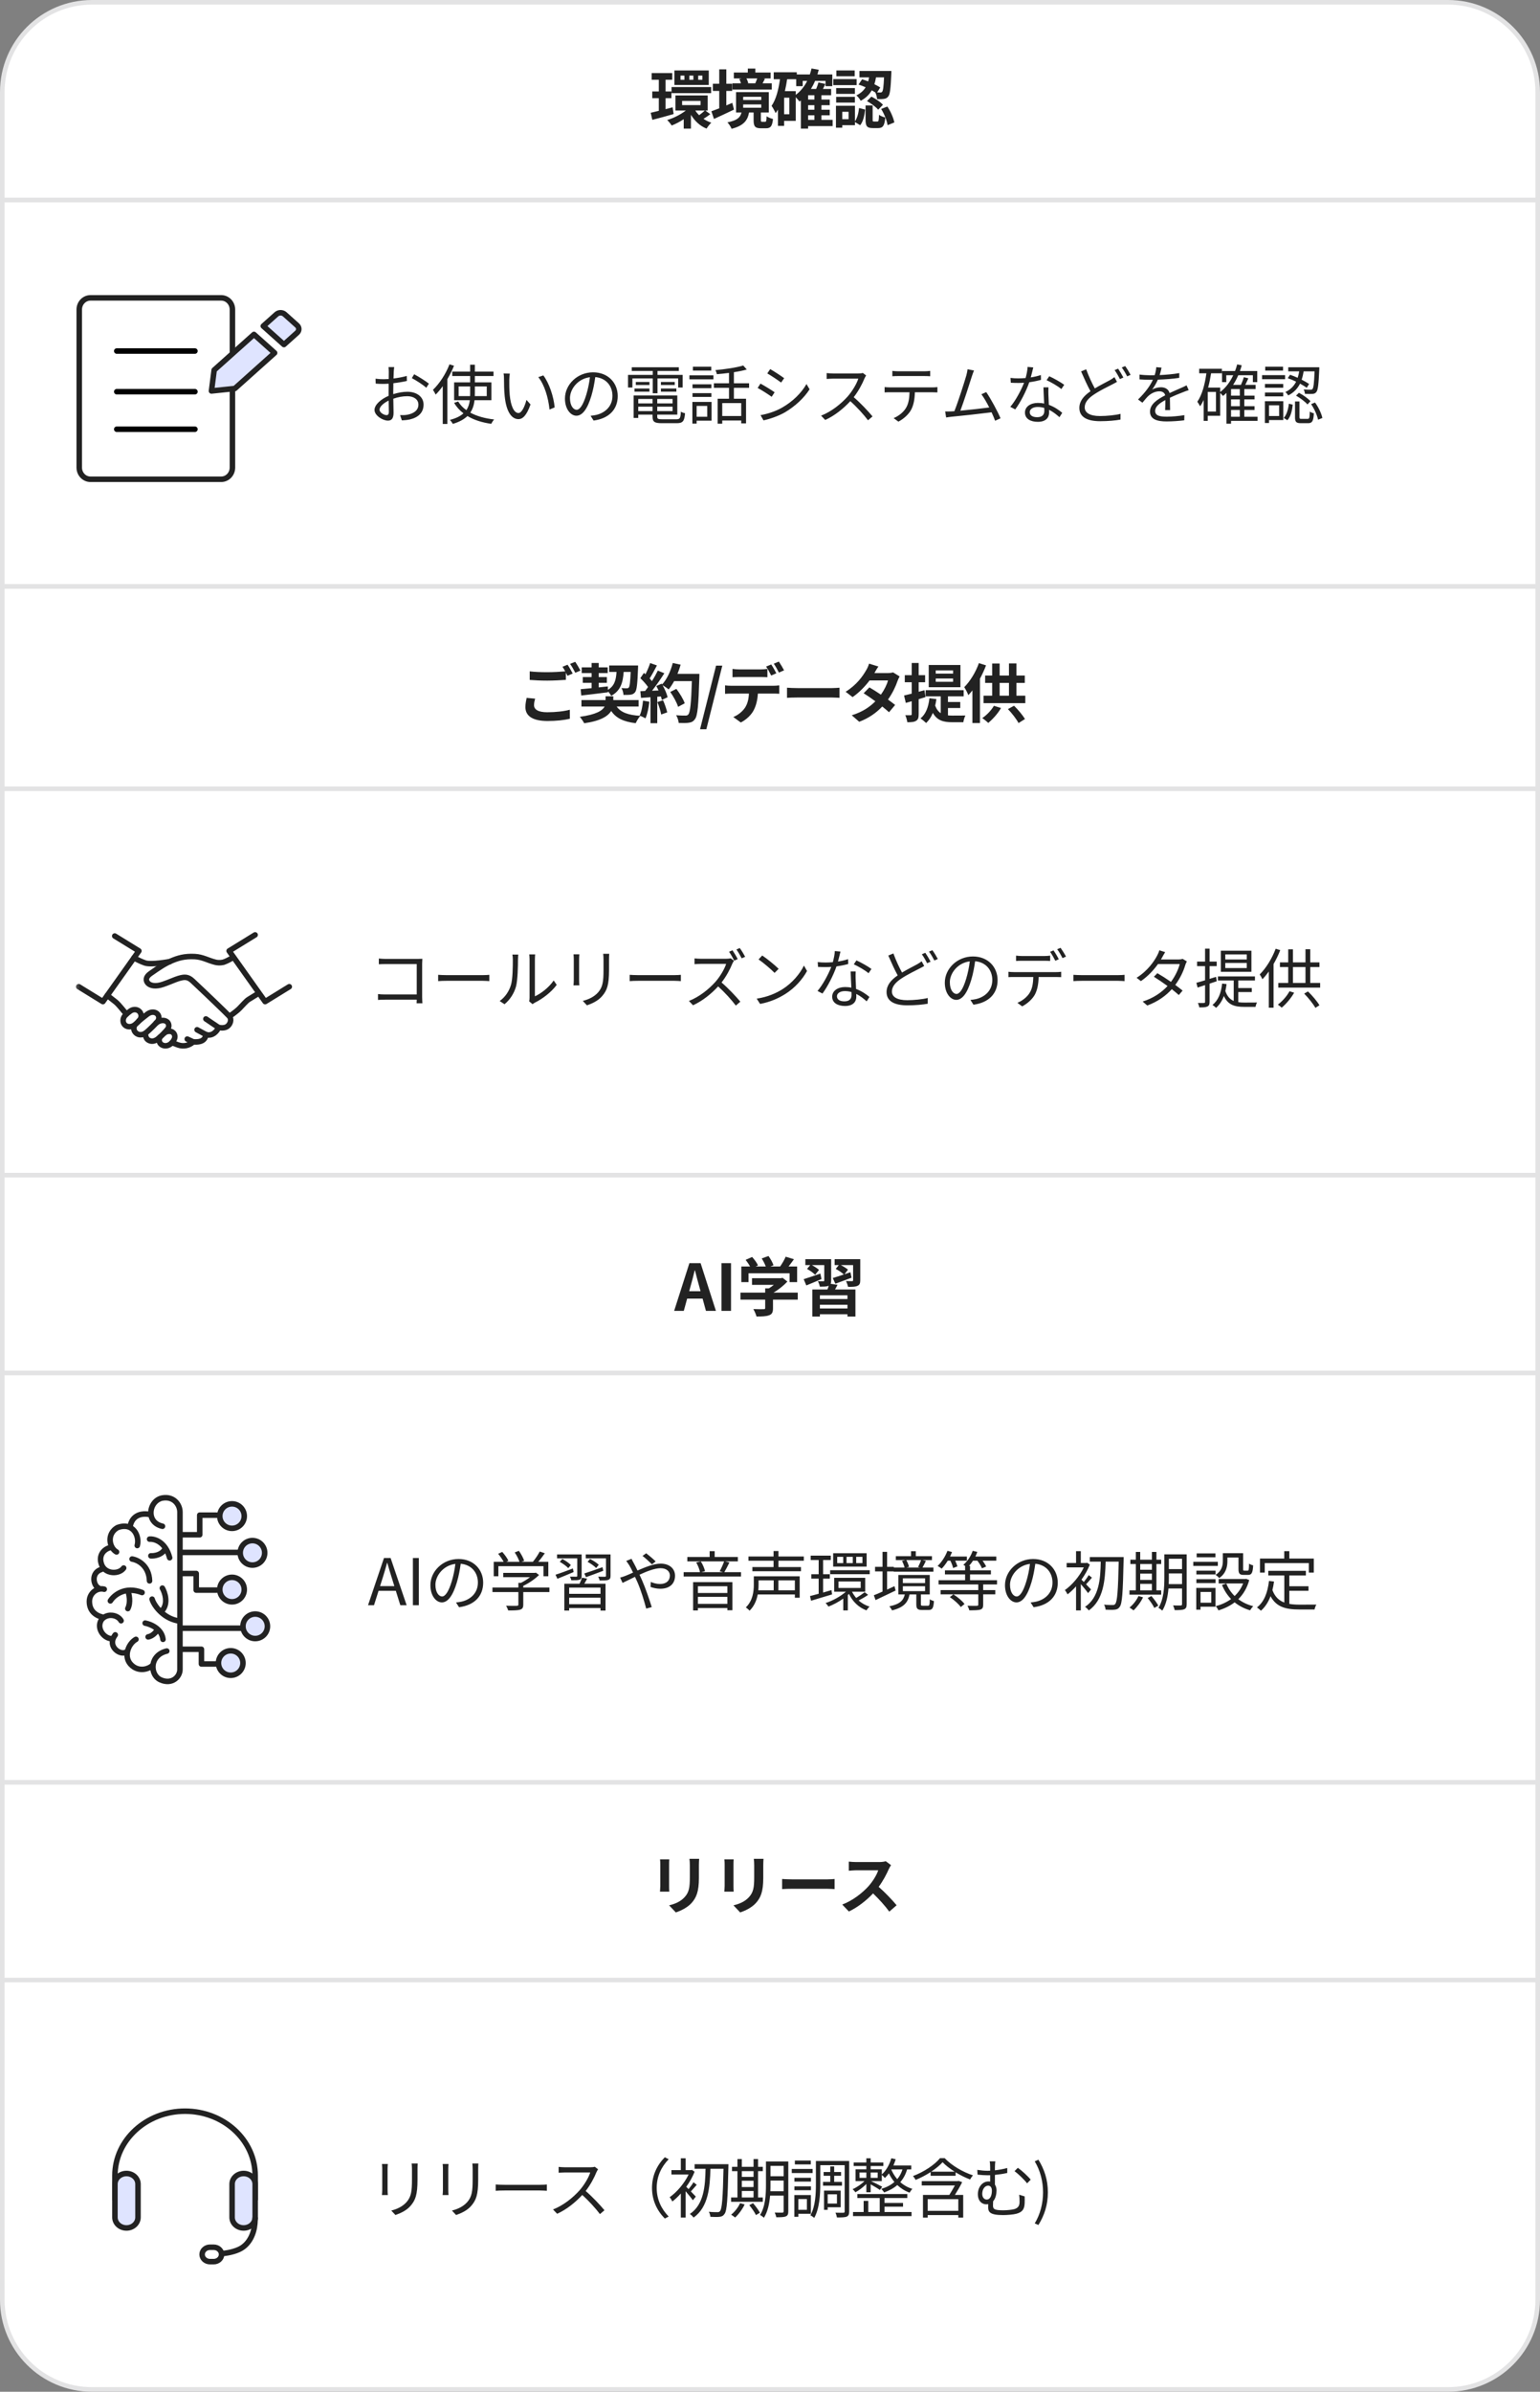
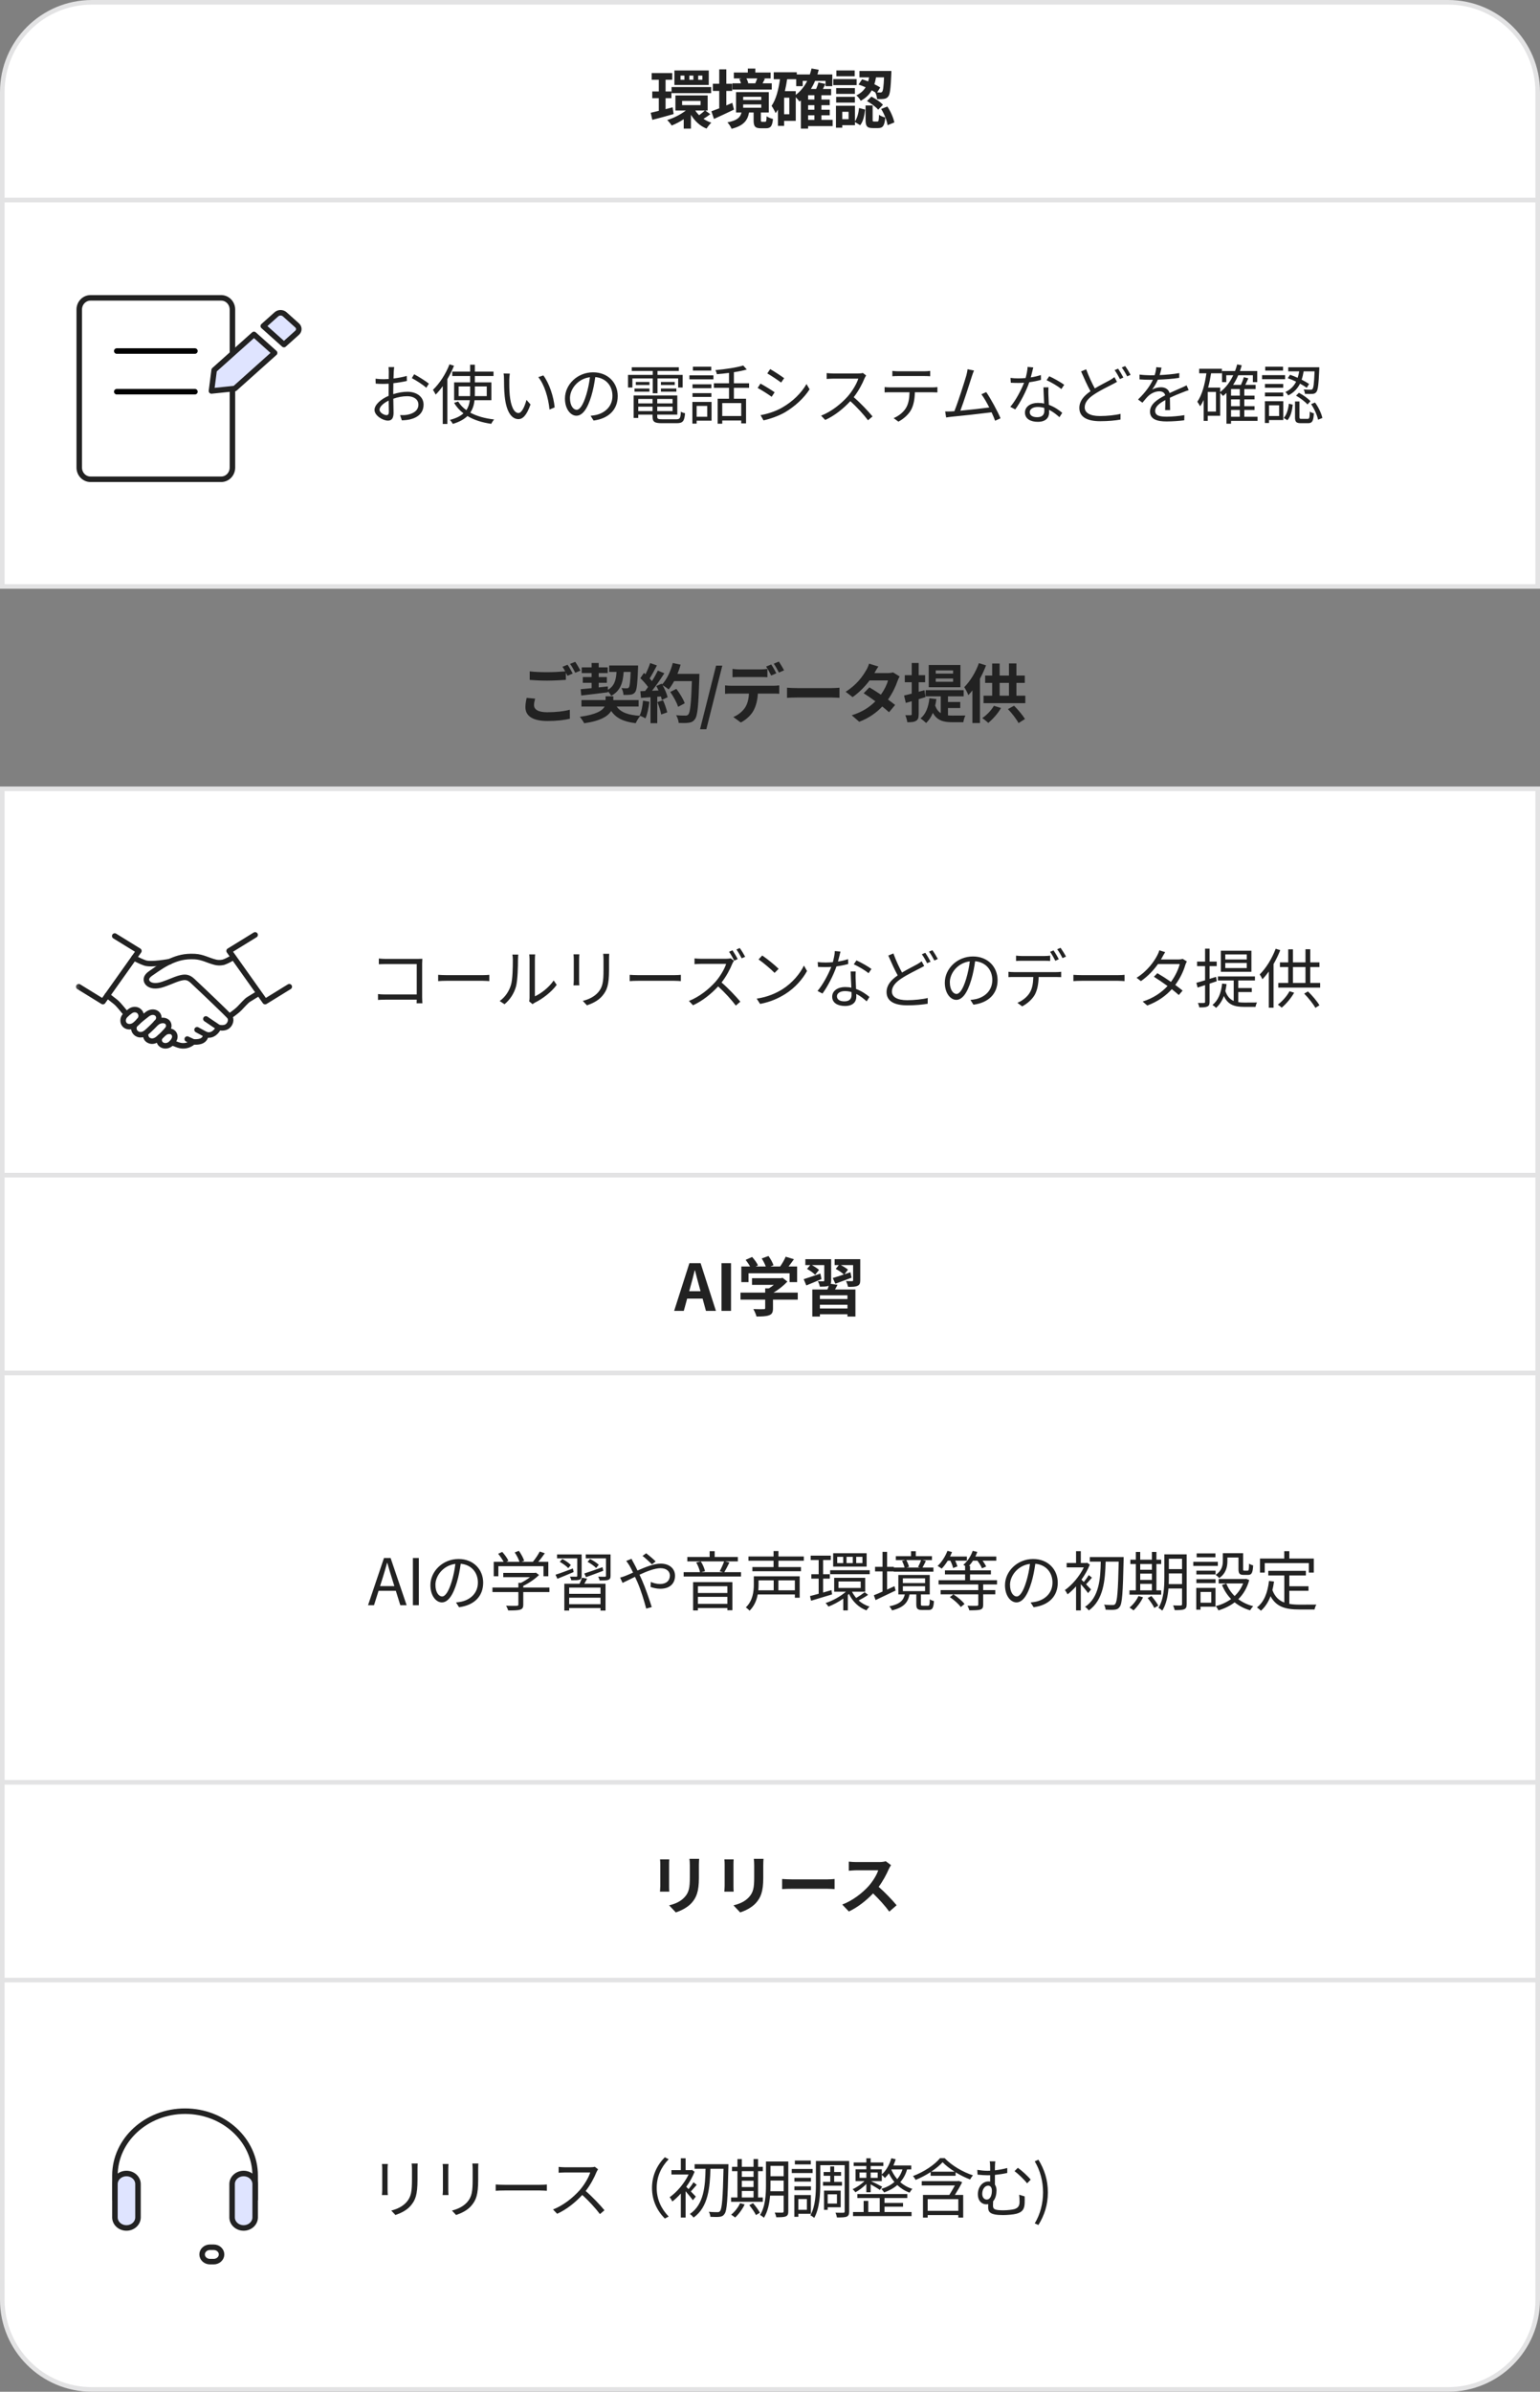
<svg xmlns="http://www.w3.org/2000/svg" width="335" height="520" viewBox="0 0 335 520" fill="none">
  <rect x="0" y="0" width="335" height="520" fill="#808080" stroke="none" />
  <path d="M0.5 20C0.5 9.23 9.23 0.5 20 0.5H315C325.77 0.5 334.5 9.23 334.5 20V43.5H0.5V20Z" fill="white" stroke="#E3E3E4" />
  <path d="M0.5 43.5H334.5V127.5H0.5V43.5Z" fill="white" stroke="#E3E3E4" />
  <path d="M152.792 17.35V16.44H151.882V17.35H152.792ZM150.832 17.35V16.44H149.95V17.35H150.832ZM148.886 17.35V16.44H148.032V17.35H148.886ZM154.178 15.32V18.47H146.702V15.32H154.178ZM146.086 20.248V18.932H154.696V20.248H146.086ZM146.324 23.328L146.534 24.798C144.938 25.26 143.244 25.722 141.9 26.058L141.55 24.518C142.054 24.406 142.656 24.266 143.314 24.098V21.354H141.886V19.884H143.314V17.336H141.76V15.88H146.24V17.336H144.784V19.884H146.058V21.354H144.784V23.734L146.324 23.328ZM153.324 24.028H151.252C151.476 24.392 151.756 24.728 152.078 25.05C152.498 24.756 153.002 24.336 153.324 24.028ZM148.382 21.942V22.852H152.4V21.942H148.382ZM153.422 24.028L154.514 24.826C154.024 25.204 153.478 25.568 153.03 25.834C153.548 26.184 154.122 26.478 154.738 26.674C154.402 26.968 153.94 27.556 153.702 27.962C152.26 27.388 151.112 26.296 150.3 24.952V27.962H148.732V25.918C147.878 26.478 146.968 26.954 146.114 27.29C145.904 26.94 145.456 26.394 145.134 26.1C146.534 25.68 148.074 24.896 149.194 24.028H146.926V20.752H153.94V24.028H153.422ZM164.718 17.056H162.38C162.562 17.392 162.702 17.784 162.772 18.078L162.59 18.12H164.368L164.298 18.106C164.438 17.798 164.606 17.392 164.718 17.056ZM167.882 18.12V19.478H159.328V18.12H161.176C161.106 17.812 160.966 17.448 160.826 17.168L161.344 17.056H159.636V15.768H162.674V14.914H164.312V15.768H167.63V17.056H166.048L166.398 17.126C166.216 17.504 166.034 17.84 165.88 18.12H167.882ZM159.3 22.362L159.664 23.832C158.194 24.546 156.584 25.274 155.31 25.862L154.75 24.196C155.226 24.028 155.814 23.804 156.458 23.552V19.772H155.072V18.204H156.458V15.082H157.998V18.204H159.272V19.772H157.998V22.922C158.432 22.74 158.866 22.544 159.3 22.362ZM161.666 22.712V23.426H165.6V22.712H161.666ZM161.666 21.046V21.746H165.6V21.046H161.666ZM165.81 26.478H166.44C166.664 26.478 166.734 26.338 166.762 25.274C167.07 25.512 167.714 25.778 168.148 25.862C167.994 27.472 167.602 27.892 166.622 27.892H165.53C164.214 27.892 163.934 27.43 163.934 26.1V24.462H162.94C162.632 26.142 161.82 27.318 159.146 28.004C158.992 27.598 158.558 26.926 158.236 26.604C160.434 26.184 161.05 25.484 161.302 24.462H160.112V20.024H167.238V24.462H165.516V26.086C165.516 26.436 165.558 26.478 165.81 26.478ZM175.79 25.064V26.058H177.162V25.064H175.79ZM173.102 19.814V20.626C174.138 19.856 174.978 18.82 175.594 17.588H174.614V18.736H173.2V17.224H171.226C171.1 18.106 170.932 18.974 170.736 19.814H173.102ZM171.702 24.84V21.242H170.568V24.84H171.702ZM177.162 21.648V20.71H175.79V21.648H177.162ZM177.162 23.86V22.866H175.79V23.86H177.162ZM181.124 26.058V27.416H175.79V27.962H174.222V21.844C174.124 21.928 174.012 22.012 173.914 22.082C173.76 21.872 173.41 21.452 173.102 21.13V26.282H170.568V27.374H169.224V23.832C169.07 24.098 168.902 24.364 168.72 24.602C168.566 24.224 168.132 23.384 167.838 23.02C168.818 21.62 169.35 19.506 169.672 17.224H168.314V15.712H173.326V16.188H176.168C176.308 15.768 176.434 15.334 176.532 14.886L178.1 15.166C178.016 15.516 177.918 15.852 177.82 16.188H181.054V18.736H179.584V17.588H177.302C177.05 18.218 176.742 18.792 176.406 19.338H177.54C177.736 18.862 177.932 18.344 178.03 17.924L179.542 18.246C179.374 18.624 179.192 18.988 179.01 19.338H180.802V20.71H178.688V21.648H180.494V22.866H178.688V23.86H180.494V25.064H178.688V26.058H181.124ZM192.308 16.818H190.558C190.474 17.322 190.362 17.826 190.208 18.316C190.698 18.554 191.146 18.792 191.482 19.016L190.81 20.094C191.104 20.108 191.342 20.108 191.482 20.108C191.664 20.122 191.79 20.08 191.902 19.94C192.098 19.716 192.21 18.89 192.308 16.818ZM186.764 18.386L187.534 17.238C187.954 17.364 188.402 17.532 188.85 17.7C188.934 17.406 189.004 17.112 189.06 16.818H186.96V15.432H193.904C193.904 15.432 193.904 15.852 193.89 16.048C193.75 19.212 193.61 20.514 193.232 20.962C192.966 21.312 192.7 21.438 192.308 21.494C191.972 21.55 191.398 21.564 190.796 21.55C190.768 21.102 190.614 20.486 190.404 20.094C190.166 19.94 189.914 19.786 189.634 19.632C189.13 20.528 188.374 21.312 187.226 21.914C187.058 21.55 186.624 21.004 186.288 20.738C187.254 20.276 187.884 19.66 188.304 18.974C187.786 18.75 187.254 18.54 186.764 18.386ZM188.598 21.97L189.564 21.004C190.46 21.466 191.538 22.18 192.07 22.782L191.034 23.846C190.558 23.272 189.494 22.488 188.598 21.97ZM185.924 15.32V16.58H181.934V15.32H185.924ZM186.344 17.196V18.512H181.262V17.196H186.344ZM185.966 19.142V20.416H181.892V19.142H185.966ZM181.892 22.306V21.06H185.966V22.306H181.892ZM184.594 25.918V24.308H183.222V25.918H184.594ZM185.98 22.992V26.366C186.498 25.666 186.75 24.56 186.876 23.482L188.192 23.818C188.052 25.064 187.8 26.394 187.114 27.22L185.98 26.534V27.22H183.222V27.766H181.85V22.992H185.98ZM190.11 26.422H190.852C191.118 26.422 191.174 26.24 191.216 24.952C191.496 25.204 192.154 25.442 192.574 25.554C192.42 27.388 192.014 27.85 191.02 27.85H189.872C188.556 27.85 188.29 27.388 188.29 26.002V22.936H189.83V25.988C189.83 26.38 189.858 26.422 190.11 26.422ZM191.678 23.692L193.022 23.16C193.764 24.224 194.352 25.652 194.548 26.618L193.078 27.22C192.938 26.254 192.364 24.77 191.678 23.692Z" fill="#222222" />
  <path d="M90.094 81.368C91.088 81.9 92.614 82.852 93.3 83.412L92.726 84.308C92.04 83.65 90.486 82.684 89.59 82.208L90.094 81.368ZM84.55 87.094C83.416 87.626 82.562 88.438 82.562 89.068C82.562 89.712 83.542 90.258 84.088 90.258C84.41 90.258 84.592 90.034 84.592 89.572L84.55 87.094ZM81.694 82.334C82.464 82.432 82.968 82.446 83.486 82.446C83.808 82.446 84.172 82.432 84.564 82.404L84.578 80.808C84.578 80.528 84.55 80.052 84.508 79.814H85.754C85.712 80.066 85.67 80.458 85.656 80.78L85.6 82.292C86.622 82.166 87.686 81.97 88.484 81.732L88.512 82.824C87.686 83.02 86.594 83.202 85.572 83.314L85.544 85.204V85.694C86.608 85.358 87.7 85.176 88.624 85.176C90.668 85.176 92.138 86.282 92.138 87.962C92.138 89.656 91.074 90.734 89.156 91.196C88.526 91.336 87.91 91.364 87.42 91.392L87.028 90.258C87.546 90.272 88.148 90.272 88.666 90.16C89.898 89.922 91.018 89.264 91.018 87.976C91.018 86.786 89.94 86.142 88.61 86.142C87.56 86.142 86.566 86.338 85.558 86.688L85.614 89.726C85.614 91.028 85.138 91.448 84.382 91.448C83.29 91.448 81.47 90.37 81.47 89.124C81.47 87.962 82.926 86.744 84.536 86.058V85.26L84.55 83.426C84.158 83.454 83.808 83.468 83.514 83.468C82.716 83.468 82.198 83.454 81.722 83.398L81.694 82.334ZM102.274 79.296H103.296V80.794H107.356V81.76H103.296V83.132H106.894V87.01H103.226C103.114 87.976 102.862 88.886 102.302 89.712C103.716 90.482 105.48 90.972 107.496 91.196C107.272 91.434 107.006 91.84 106.866 92.148C104.864 91.868 103.1 91.308 101.686 90.454C100.972 91.14 99.964 91.728 98.508 92.162C98.382 91.924 98.088 91.518 97.864 91.294C99.222 90.944 100.174 90.454 100.818 89.866C99.992 89.236 99.306 88.48 98.788 87.584L99.67 87.29C100.104 88.018 100.706 88.648 101.448 89.166C101.896 88.508 102.106 87.78 102.204 87.01H98.788V83.132H102.274V81.76H98.382V80.794H102.274V79.296ZM99.768 84.014V86.114H102.26L102.274 85.484V84.014H99.768ZM103.296 84.014V85.484L103.282 86.114H105.886V84.014H103.296ZM97.78 79.212L98.76 79.52C98.368 80.514 97.864 81.494 97.318 82.432V92.176H96.31V83.958C95.82 84.644 95.302 85.26 94.77 85.792C94.658 85.554 94.364 85.008 94.182 84.756C95.596 83.412 96.954 81.34 97.78 79.212ZM110.898 81.228C110.842 81.564 110.786 82.222 110.786 82.586C110.772 83.468 110.786 84.742 110.884 85.904C111.108 88.242 111.794 89.796 112.788 89.796C113.502 89.796 114.16 88.34 114.524 86.94L115.406 87.934C114.566 90.314 113.712 91.126 112.774 91.126C111.444 91.126 110.17 89.81 109.792 86.184C109.652 84.966 109.638 83.258 109.638 82.446C109.638 82.124 109.624 81.536 109.54 81.2L110.898 81.228ZM118.192 81.62C119.438 83.244 120.446 86.212 120.656 88.578L119.536 89.04C119.284 86.506 118.444 83.636 117.1 81.998L118.192 81.62ZM128.328 82.012C125.64 82.348 123.988 84.644 123.988 86.548C123.988 88.312 124.8 89.096 125.43 89.096C126.088 89.096 126.83 88.158 127.544 85.792C127.894 84.63 128.174 83.3 128.328 82.012ZM129.49 81.984C129.308 83.3 129.042 84.728 128.65 86.03C127.796 88.914 126.69 90.384 125.388 90.384C124.142 90.384 122.896 88.956 122.896 86.646C122.896 83.608 125.598 80.948 129.014 80.948C132.29 80.948 134.376 83.258 134.376 86.1C134.376 89.04 132.444 91 129.126 91.434L128.468 90.398C128.916 90.356 129.35 90.286 129.672 90.216C131.464 89.81 133.228 88.48 133.228 86.058C133.228 83.944 131.87 82.194 129.49 81.984ZM138.31 83.048H141.278V83.706H138.31V83.048ZM138.03 84.476H141.278V85.148H138.03V84.476ZM143.77 84.476H147.13V85.148H143.77V84.476ZM143.77 83.048H146.78V83.706H143.77V83.048ZM146.304 88.41H142.972V89.376H146.304V88.41ZM146.304 87.71V86.744H142.972V87.71H146.304ZM141.95 88.41H138.842V89.376H141.95V88.41ZM141.95 87.71V86.744H138.842V87.71H141.95ZM137.834 85.974H147.34V90.146H142.972V90.58C142.972 91.056 143.14 91.154 144.022 91.154C144.442 91.154 146.598 91.154 147.158 91.154C147.9 91.154 148.04 90.916 148.11 89.502C148.334 89.656 148.74 89.796 149.02 89.852C148.88 91.56 148.544 92.008 147.228 92.008C146.864 92.008 144.316 92.008 143.966 92.008C142.398 92.008 141.95 91.728 141.95 90.58V90.146H138.842V90.874H137.834V85.974ZM136.616 81.508H141.992V80.654H137.428V79.842H147.662V80.654H143.028V81.508H148.502V84.252H147.522V82.278H143.028V85.498H141.992V82.278H137.568V84.252H136.616V81.508ZM150.644 83.552H154.746V84.392H150.644V83.552ZM150.728 79.73H154.718V80.57H150.728V79.73ZM150.644 85.47H154.746V86.296H150.644V85.47ZM149.972 81.606H155.194V82.474H149.972V81.606ZM155.292 83.328H158.582V81.074C157.686 81.2 156.776 81.284 155.936 81.354C155.908 81.102 155.754 80.71 155.628 80.472C157.756 80.276 160.262 79.912 161.676 79.464L162.446 80.332C161.662 80.57 160.682 80.766 159.646 80.92V83.328H162.95V84.322H159.646V86.688H162.292V92.05H161.242V91.42H157.112V92.12H156.118V86.688H158.582V84.322H155.292V83.328ZM157.112 90.454H161.242V87.64H157.112V90.454ZM150.616 87.388H154.788V91.462H151.54V92.106H150.616V87.388ZM151.54 88.256V90.608H153.85V88.256H151.54ZM167.542 80.248C168.368 80.71 169.978 81.774 170.58 82.222L169.922 83.174C169.25 82.67 167.738 81.662 166.912 81.186L167.542 80.248ZM165.442 90.258C166.982 89.992 168.718 89.432 170.132 88.62C172.456 87.29 174.304 85.47 175.438 83.496L176.11 84.644C174.906 86.534 172.96 88.34 170.734 89.656C169.32 90.468 167.388 91.126 166.086 91.392L165.442 90.258ZM165.428 83.398C166.254 83.846 167.892 84.84 168.508 85.288L167.864 86.268C167.178 85.764 165.652 84.784 164.812 84.35L165.428 83.398ZM188.416 81.634C188.332 81.746 188.15 82.054 188.066 82.25C187.59 83.454 186.708 85.092 185.714 86.352C187.184 87.612 188.892 89.432 189.802 90.538L188.822 91.378C187.884 90.132 186.4 88.494 184.972 87.22C183.474 88.83 181.584 90.37 179.512 91.308L178.616 90.37C180.87 89.488 182.942 87.822 184.384 86.212C185.336 85.134 186.358 83.482 186.708 82.32C186.204 82.32 181.738 82.32 181.248 82.32C180.758 82.32 179.988 82.376 179.834 82.39V81.116C180.03 81.144 180.828 81.2 181.248 81.2C181.808 81.2 186.134 81.2 186.652 81.2C187.114 81.2 187.478 81.158 187.702 81.088L188.416 81.634ZM194.114 80.64C194.506 80.682 194.926 80.724 195.374 80.724C196.186 80.724 200.274 80.724 201.044 80.724C201.436 80.724 201.94 80.696 202.346 80.64V81.802C201.94 81.774 201.45 81.76 201.044 81.76C200.274 81.76 196.186 81.76 195.388 81.76C194.926 81.76 194.464 81.774 194.114 81.802V80.64ZM192.434 84.154C192.826 84.196 193.218 84.224 193.652 84.224C194.464 84.224 202.08 84.224 202.822 84.224C203.116 84.224 203.578 84.21 203.914 84.154V85.316C203.606 85.302 203.158 85.288 202.822 85.288H199.014C198.972 86.8 198.748 88.074 198.188 89.11C197.684 90.048 196.62 91.056 195.43 91.672L194.394 90.902C195.486 90.454 196.494 89.642 197.04 88.76C197.656 87.78 197.81 86.604 197.852 85.288H193.652C193.232 85.288 192.826 85.288 192.434 85.316V84.154ZM206.906 89.446L207.606 89.404C208.39 87.472 209.818 82.992 210.21 81.62C210.378 80.976 210.434 80.64 210.476 80.276L211.876 80.556C211.736 80.906 211.582 81.27 211.4 81.858C210.994 83.174 209.608 87.472 208.908 89.292C210.966 89.096 213.654 88.802 215.194 88.592C214.634 87.486 214.004 86.394 213.486 85.722L214.536 85.246C215.53 86.688 217.056 89.502 217.644 90.944L216.468 91.476C216.286 90.972 216.02 90.328 215.698 89.642C213.542 89.922 208.852 90.44 206.976 90.608C206.626 90.636 206.22 90.706 205.814 90.762L205.604 89.46C206.024 89.474 206.5 89.46 206.906 89.446ZM230.874 84.588C230.118 83.944 228.606 83.076 227.668 82.656L228.242 81.802C229.25 82.25 230.846 83.16 231.504 83.664L230.874 84.588ZM227.164 88.69C226.716 88.55 226.226 88.48 225.722 88.48C224.7 88.48 224 88.956 224 89.6C224 90.258 224.532 90.706 225.624 90.706C226.786 90.706 227.178 90.09 227.178 89.32L227.164 88.69ZM228.074 84.21C228.046 84.784 228.046 85.218 228.06 85.722L228.158 88.018C229.362 88.452 230.342 89.138 231.07 89.754L230.468 90.706C229.866 90.174 229.11 89.544 228.2 89.096L228.214 89.684C228.214 90.804 227.5 91.714 225.764 91.714C224.224 91.714 222.964 91.084 222.964 89.698C222.964 88.41 224.182 87.598 225.764 87.598C226.24 87.598 226.702 87.64 227.136 87.738C227.08 86.59 227.01 85.204 226.982 84.21H228.074ZM224.77 79.884C224.644 80.388 224.448 81.242 224.224 82.054C224.952 81.942 225.708 81.774 226.422 81.536L226.45 82.586C225.708 82.796 224.826 82.978 223.902 83.104C223.216 85.078 221.97 87.5 220.85 89.012L219.772 88.452C220.934 87.094 222.124 84.854 222.768 83.216C222.348 83.244 221.928 83.258 221.522 83.258C221.004 83.258 220.416 83.244 219.884 83.216L219.814 82.166C220.332 82.236 220.934 82.264 221.522 82.264C222.026 82.264 222.558 82.236 223.104 82.194C223.314 81.41 223.51 80.528 223.538 79.772L224.77 79.884ZM243.222 80.15C243.572 80.654 244.076 81.508 244.37 82.082L243.614 82.418C243.334 81.844 242.858 81.004 242.466 80.472L243.222 80.15ZM244.762 79.59C245.14 80.094 245.672 80.976 245.938 81.494L245.196 81.83C244.888 81.228 244.426 80.43 244.02 79.898L244.762 79.59ZM236.278 80.29C236.838 81.83 237.552 83.342 238.154 84.448C239.386 83.706 240.66 83.09 241.43 82.656C241.822 82.432 242.13 82.236 242.424 81.998L242.984 83.02C242.676 83.202 242.326 83.384 241.92 83.594C240.968 84.098 239.4 84.826 238.028 85.736C236.74 86.576 235.956 87.5 235.956 88.564C235.956 89.726 237.062 90.454 239.274 90.454C240.8 90.454 242.662 90.258 243.754 89.978L243.74 91.224C242.69 91.42 241.066 91.574 239.316 91.574C236.684 91.574 234.794 90.79 234.794 88.69C234.794 87.234 235.704 86.1 237.216 85.064C236.572 83.902 235.83 82.264 235.172 80.752L236.278 80.29ZM258.58 84.826C258.216 84.924 257.712 85.12 257.334 85.274C256.55 85.568 255.556 85.974 254.492 86.478L254.534 89.166H253.456C253.484 88.62 253.498 87.71 253.498 86.982C252.196 87.668 251.286 88.41 251.286 89.334C251.286 90.426 252.378 90.594 253.82 90.594C254.912 90.594 256.41 90.468 257.642 90.258L257.614 91.378C256.55 91.518 254.996 91.63 253.778 91.63C251.776 91.63 250.166 91.196 250.166 89.488C250.166 87.836 251.832 86.8 253.47 85.946C253.33 85.344 252.826 85.078 252.196 85.078C251.314 85.078 250.418 85.512 249.788 86.1C249.382 86.478 248.99 86.996 248.514 87.556L247.562 86.856C249.326 85.148 250.264 83.706 250.796 82.572H250.18C249.578 82.572 248.654 82.544 247.884 82.488V81.438C248.626 81.536 249.606 81.592 250.25 81.592L251.174 81.578C251.37 80.976 251.496 80.346 251.524 79.828L252.672 79.926C252.588 80.346 252.476 80.892 252.266 81.55C253.694 81.48 255.22 81.354 256.536 81.116L256.522 82.152C255.136 82.376 253.4 82.488 251.874 82.544C251.552 83.286 251.09 84.084 250.614 84.714C251.146 84.378 251.958 84.196 252.56 84.196C253.47 84.196 254.212 84.644 254.422 85.456C255.388 84.994 256.242 84.658 256.97 84.322C257.39 84.14 257.726 83.986 258.118 83.776L258.58 84.826ZM269.696 86.828H267.792V88.312H269.696V86.828ZM260.862 80.178H265.804V81.158H263.452C263.284 82.236 263.074 83.286 262.808 84.266H265.426V85.232C266.616 84.336 267.568 83.076 268.268 81.578H266.756V83.076H265.832V80.668H268.66C268.842 80.206 268.996 79.73 269.122 79.226L270.116 79.422C270.004 79.856 269.864 80.262 269.724 80.668H273.49V83.076H272.538V81.578H269.36C269.038 82.334 268.66 83.034 268.24 83.678H269.948C270.186 83.146 270.438 82.488 270.578 82.012L271.558 82.25C271.348 82.726 271.11 83.244 270.886 83.678H273.14V84.588H270.676V86.016H272.902V86.828H270.676V88.312H272.902V89.138H270.676V90.608H273.56V91.504H267.792V92.12H266.798V85.428C266.56 85.652 266.308 85.876 266.042 86.086C265.916 85.918 265.636 85.624 265.426 85.442V90.398H262.724V91.504H261.842V86.968C261.604 87.472 261.352 87.92 261.058 88.326C260.946 88.088 260.638 87.57 260.456 87.346C261.492 85.848 262.094 83.608 262.43 81.158H260.862V80.178ZM269.696 86.016V84.588H267.792V86.016H269.696ZM269.696 89.138H267.792V90.608H269.696V89.138ZM262.724 85.204V89.474H264.516V85.204H262.724ZM281.708 87.29H282.674V90.678C282.674 91.014 282.744 91.07 283.136 91.07C283.318 91.07 284.214 91.07 284.452 91.07C284.816 91.07 284.886 90.888 284.928 89.474C285.124 89.656 285.53 89.796 285.81 89.866C285.712 91.588 285.432 92.008 284.55 92.008C284.34 92.008 283.22 92.008 282.996 92.008C281.946 92.008 281.708 91.714 281.708 90.692V87.29ZM280.378 87.766L281.218 87.99C281.078 89.236 280.784 90.58 280.042 91.364L279.258 90.86C279.916 90.16 280.238 88.928 280.378 87.766ZM281.932 86.016L282.562 85.4C283.472 85.876 284.564 86.646 285.068 87.234L284.424 87.934C283.92 87.346 282.856 86.548 281.932 86.016ZM285.208 87.864L286.062 87.514C286.818 88.536 287.462 89.922 287.658 90.874L286.72 91.252C286.538 90.314 285.922 88.9 285.208 87.864ZM275.17 83.482H279.146V84.308H275.17V83.482ZM275.226 79.73H279.104V80.57H275.226V79.73ZM275.17 85.344H279.146V86.184H275.17V85.344ZM274.54 81.564H279.552V82.446H274.54V81.564ZM280.238 79.842H286.986C286.986 79.842 286.986 80.15 286.986 80.276C286.832 83.594 286.706 84.826 286.342 85.232C286.132 85.512 285.894 85.61 285.502 85.638C285.166 85.666 284.522 85.666 283.864 85.624C283.85 85.33 283.738 84.938 283.584 84.672C284.228 84.728 284.83 84.728 285.054 84.728C285.264 84.742 285.39 84.714 285.502 84.588C285.74 84.336 285.852 83.356 285.964 80.738H283.584C283.486 81.354 283.346 81.97 283.15 82.544C283.794 82.866 284.354 83.202 284.774 83.482L284.256 84.308C283.878 84.028 283.374 83.72 282.8 83.412C282.282 84.434 281.484 85.344 280.224 85.974C280.112 85.75 279.818 85.4 279.608 85.232C280.784 84.686 281.498 83.888 281.946 82.978C281.344 82.684 280.714 82.418 280.126 82.222L280.63 81.48C281.162 81.662 281.736 81.886 282.282 82.138C282.436 81.676 282.534 81.214 282.618 80.738H280.238V79.842ZM275.156 87.234H279.16V91.322H276.052V91.966H275.156V87.234ZM276.052 88.116V90.454H278.25V88.116H276.052Z" fill="#222222" />
  <path d="M17.24 67.296L17.24 101.662C17.24 103.063 18.334 104.199 19.684 104.199H48.117C49.466 104.199 50.56 103.063 50.56 101.662V67.296C50.56 65.895 49.466 64.759 48.117 64.759H19.684C18.334 64.759 17.24 65.895 17.24 67.296Z" stroke="#222222" stroke-width="1.2" stroke-linecap="round" stroke-linejoin="round" />
  <path d="M25.4 85.16H42.4" stroke="black" stroke-width="1.2" stroke-miterlimit="10" stroke-linecap="round" />
  <path d="M25.4 76.32H42.4" stroke="black" stroke-width="1.2" stroke-miterlimit="10" stroke-linecap="round" />
-   <path d="M25.4 93.32H42.4" stroke="black" stroke-width="1.2" stroke-miterlimit="10" stroke-linecap="round" />
  <path d="M61.933 68.332L64.629 70.743C65.124 71.186 65.124 71.909 64.629 72.352L61.766 74.914L57.272 70.893L60.135 68.332C60.629 67.889 61.438 67.889 61.933 68.332Z" fill="#DFE4FF" />
  <path d="M55.246 72.706L46.589 80.452L46 85L51.083 84.472L59.739 76.727L55.246 72.706Z" fill="#DFE4FF" />
  <path d="M61.933 68.332L64.629 70.743C65.124 71.186 65.124 71.909 64.629 72.352L61.766 74.914L57.272 70.893L60.135 68.332C60.629 67.889 61.438 67.889 61.933 68.332Z" stroke="#222222" stroke-width="1.2" stroke-linecap="round" stroke-linejoin="round" />
  <path d="M55.246 72.706L46.589 80.452L46 85L51.083 84.472L59.739 76.727L55.246 72.706Z" stroke="#222222" stroke-width="1.2" stroke-linecap="round" stroke-linejoin="round" />
-   <path d="M0.5 127.5H334.5V171.5H0.5V127.5Z" fill="white" stroke="#E3E3E4" />
  <path d="M0.5 171.5H334.5V255.5H0.5V171.5Z" fill="white" stroke="#E3E3E4" />
  <path d="M116.406 151.898C116.266 152.402 116.168 152.85 116.168 153.312C116.168 154.222 117.022 154.852 119.038 154.852C120.928 154.852 122.72 154.642 123.952 154.306L123.966 156.266C122.748 156.56 121.068 156.756 119.108 156.756C115.902 156.756 114.292 155.678 114.292 153.746C114.292 152.934 114.46 152.262 114.558 151.73L116.406 151.898ZM123.462 144.52C123.812 145.024 124.316 145.92 124.582 146.438L123.448 146.928C123.35 146.718 123.224 146.48 123.098 146.242V147.81C122.118 147.88 120.382 147.978 119.052 147.978C117.582 147.978 116.364 147.908 115.23 147.824V145.962C116.266 146.088 117.568 146.144 119.038 146.144C120.368 146.144 121.88 146.06 122.958 145.962C122.762 145.598 122.552 145.248 122.356 144.968L123.462 144.52ZM125.128 143.89C125.492 144.408 126.01 145.304 126.262 145.794L125.142 146.27C124.848 145.682 124.4 144.87 124.008 144.338L125.128 143.89ZM126.442 151.212L126.316 149.84C126.988 149.784 127.8 149.7 128.696 149.616V148.454H126.778V147.208H128.696V146.34H126.54V145.094H128.696V144.142H130.236V145.094H132.196V146.34H130.236V147.208H132.014V148.454H130.236V149.448C130.894 149.378 131.566 149.308 132.224 149.238L132.238 149.98C133.666 149.14 134.002 147.852 134.114 146.088H132.518V144.688H138.804C138.804 144.688 138.804 145.136 138.79 145.318C138.664 148.678 138.524 150.022 138.16 150.484C137.88 150.848 137.586 150.974 137.18 151.03C136.83 151.086 136.242 151.086 135.626 151.086C135.612 150.624 135.43 149.98 135.192 149.602C135.696 149.644 136.144 149.644 136.354 149.644C136.55 149.644 136.662 149.616 136.788 149.476C136.984 149.238 137.096 148.342 137.194 146.088H135.668C135.5 148.454 134.982 150.19 132.952 151.282C132.812 151.002 132.532 150.61 132.252 150.316V150.512C130.194 150.778 128.024 151.03 126.442 151.212ZM138.916 153.606H134.142C135.052 154.894 136.676 155.482 139.294 155.636C138.93 156.028 138.51 156.742 138.286 157.232C135.612 156.91 134.016 156.126 132.952 154.572C132.266 155.706 130.656 156.742 127.086 157.246C126.876 156.84 126.456 156.224 126.134 155.846C129.718 155.356 131.062 154.488 131.524 153.606H126.484V152.206H131.734V151.38H133.414V152.206H138.916V153.606ZM139.88 152.332L141.252 152.57C141.112 153.886 140.818 155.286 140.412 156.182C140.118 156 139.502 155.706 139.138 155.58C139.544 154.754 139.768 153.508 139.88 152.332ZM143.002 152.64L144.234 152.248C144.612 153.074 144.976 154.166 145.144 154.88L143.828 155.342C143.716 154.628 143.352 153.494 143.002 152.64ZM147.37 146.508H152.144C152.144 146.508 152.144 147.068 152.13 147.278C151.948 153.41 151.752 155.622 151.164 156.364C150.772 156.896 150.408 157.05 149.82 157.134C149.316 157.218 148.448 157.204 147.636 157.176C147.608 156.7 147.384 155.972 147.076 155.496C147.958 155.58 148.756 155.58 149.134 155.58C149.4 155.58 149.554 155.524 149.722 155.342C150.142 154.908 150.352 152.864 150.506 148.09H146.642C146.264 148.776 145.872 149.392 145.452 149.896C145.172 149.644 144.556 149.224 144.136 148.972C144.626 149.854 145.074 150.89 145.228 151.59L143.968 152.178C143.926 151.954 143.856 151.702 143.772 151.422L142.974 151.478V157.232H141.504V151.59L139.432 151.73L139.292 150.274L140.328 150.232C140.538 149.966 140.762 149.672 140.972 149.364C140.566 148.762 139.88 148.006 139.292 147.446L140.076 146.298C140.188 146.396 140.3 146.494 140.412 146.592C140.804 145.822 141.196 144.884 141.434 144.156L142.904 144.674C142.4 145.64 141.826 146.718 141.322 147.502C141.504 147.698 141.672 147.908 141.812 148.09C142.316 147.306 142.764 146.494 143.1 145.794L144.514 146.382C143.73 147.614 142.75 149.042 141.84 150.176L143.254 150.12C143.1 149.784 142.932 149.448 142.764 149.154L143.94 148.636L144.038 148.804C145.074 147.698 145.9 145.906 146.348 144.142L148.056 144.506C147.874 145.192 147.636 145.864 147.37 146.508ZM148.952 152.906L147.51 153.676C147.244 152.794 146.516 151.45 145.802 150.442L147.132 149.77C147.86 150.736 148.658 152.024 148.952 152.906ZM152.282 158.548L155.768 144.716H157.126L153.654 158.548H152.282ZM159.346 145.43C159.794 145.5 160.368 145.542 160.844 145.542H165.422C165.898 145.542 166.458 145.5 166.934 145.43V147.236C166.458 147.208 165.912 147.194 165.422 147.194H160.844C160.368 147.194 159.766 147.208 159.346 147.236V145.43ZM157.722 149.014C158.142 149.07 158.632 149.098 159.066 149.098H168.236C168.53 149.098 169.146 149.07 169.51 149.014V150.834C169.16 150.806 168.628 150.792 168.236 150.792H164.862C164.778 152.234 164.47 153.41 163.966 154.39C163.476 155.37 162.398 156.448 161.152 157.078L159.514 155.888C160.508 155.51 161.488 154.712 162.048 153.886C162.622 153.018 162.86 151.968 162.916 150.792H159.066C158.66 150.792 158.114 150.82 157.722 150.848V149.014ZM167.774 144.464C168.124 144.982 168.614 145.864 168.88 146.382L167.76 146.872C167.466 146.298 167.032 145.458 166.654 144.926L167.774 144.464ZM169.426 143.834C169.79 144.366 170.308 145.248 170.56 145.738L169.44 146.228C169.146 145.64 168.698 144.828 168.32 144.296L169.426 143.834ZM171.202 149.518C171.706 149.56 172.728 149.602 173.456 149.602H180.974C181.632 149.602 182.248 149.546 182.612 149.518V151.716C182.276 151.702 181.562 151.646 180.974 151.646H173.456C172.658 151.646 171.72 151.674 171.202 151.716V149.518ZM191.08 144.912C190.73 145.402 190.38 146.032 190.212 146.34H193.054C193.488 146.34 193.964 146.284 194.272 146.186L195.7 147.068C195.546 147.334 195.364 147.712 195.238 148.062C194.86 149.196 194.16 150.694 193.166 152.094C193.768 152.528 194.314 152.934 194.72 153.27L193.39 154.852C193.012 154.502 192.494 154.068 191.92 153.606C190.688 154.908 189.092 156.098 186.908 156.924L185.284 155.51C187.706 154.768 189.26 153.634 190.422 152.472C189.512 151.8 188.588 151.17 187.874 150.722L189.12 149.448C189.862 149.868 190.744 150.442 191.626 151.03C192.354 150.022 192.956 148.804 193.166 147.936H189.162C188.182 149.238 186.88 150.582 185.466 151.562L183.954 150.4C186.404 148.874 187.706 146.956 188.406 145.738C188.63 145.402 188.924 144.758 189.05 144.282L191.08 144.912ZM207.332 146.452V145.752H203.552V146.452H207.332ZM207.332 148.23V147.516H203.552V148.23H207.332ZM208.928 144.576V149.406H202.026V144.576H208.928ZM201.326 151.562L199.842 152.01V155.272C199.842 156.042 199.716 156.448 199.296 156.7C198.876 156.98 198.26 157.036 197.364 157.022C197.322 156.616 197.14 155.93 196.93 155.496C197.448 155.51 197.924 155.51 198.092 155.496C198.26 155.496 198.33 155.44 198.33 155.258V152.458C197.868 152.584 197.448 152.71 197.042 152.822L196.664 151.212C197.14 151.114 197.7 150.96 198.33 150.806V148.328H196.818V146.788H198.33V144.142H199.842V146.788H201.242V148.328H199.842V150.4L201.102 150.064L201.326 151.562ZM206.212 153.928V155.538C206.534 155.566 206.842 155.58 207.192 155.58C207.668 155.58 209.404 155.58 210.006 155.566C209.81 155.902 209.614 156.602 209.558 157.022H207.122C205.288 157.022 203.874 156.686 202.922 154.992C202.572 155.874 202.068 156.616 201.466 157.19C201.2 156.924 200.57 156.406 200.234 156.196C201.396 155.272 201.97 153.718 202.18 151.814L203.692 151.996C203.622 152.5 203.538 152.976 203.426 153.41C203.734 154.222 204.14 154.726 204.644 155.048V151.394H201.354V150.05H209.628V151.394H206.212V152.626H208.886V153.928H206.212ZM212.944 144.17L214.498 144.66C214.134 145.626 213.672 146.62 213.168 147.572V157.204H211.53V150.106C211.236 150.484 210.942 150.82 210.648 151.142C210.494 150.722 210.046 149.812 209.752 149.406C211.012 148.146 212.244 146.172 212.944 144.17ZM216.206 153.452L217.76 153.928C217.06 155.146 215.94 156.378 214.974 157.176C214.666 156.868 214.036 156.35 213.672 156.126C214.652 155.468 215.632 154.446 216.206 153.452ZM219.258 154.166L220.588 153.438C221.498 154.32 222.464 155.51 222.968 156.322L221.568 157.204C221.12 156.364 220.14 155.076 219.258 154.166ZM217.452 148.468V151.254H219.482V148.468H217.452ZM221.106 151.254H223.038V152.878H213.952V151.254H215.828V148.468H214.302V146.872H215.828V144.254H217.452V146.872H219.482V144.24H221.106V146.872H222.926V148.468H221.106V151.254Z" fill="#222222" />
  <path d="M82.226 216.124C82.59 216.166 83.192 216.208 83.78 216.208H90.654V209.6H83.948C83.43 209.6 82.73 209.628 82.408 209.642V208.396C82.87 208.452 83.486 208.48 83.934 208.48H90.836C91.172 208.48 91.592 208.466 91.872 208.452C91.858 208.774 91.83 209.208 91.83 209.544V216.768C91.83 217.272 91.872 217.902 91.886 218.126H90.626L90.654 217.342H83.808C83.234 217.342 82.604 217.37 82.226 217.398V216.124ZM95.316 211.938C95.736 211.966 96.478 212.008 97.262 212.008C98.298 212.008 103.898 212.008 104.934 212.008C105.634 212.008 106.138 211.966 106.446 211.938V213.31C106.166 213.296 105.578 213.24 104.948 213.24C103.898 213.24 98.312 213.24 97.262 213.24C96.492 213.24 95.75 213.268 95.316 213.31V211.938ZM115.112 217.706C115.168 217.482 115.196 217.202 115.196 216.922C115.196 216.278 115.196 209.418 115.196 208.536C115.196 208.004 115.14 207.612 115.126 207.5H116.414C116.4 207.612 116.358 208.004 116.358 208.536C116.358 209.418 116.358 216.18 116.358 216.614C117.646 216.026 119.368 214.752 120.446 213.17L121.104 214.122C119.9 215.76 117.954 217.202 116.33 218C116.106 218.126 115.952 218.238 115.854 218.322L115.112 217.706ZM108.7 217.636C109.876 216.796 110.716 215.55 111.136 214.192C111.542 212.918 111.556 210.118 111.556 208.564C111.556 208.144 111.514 207.836 111.458 207.542H112.746C112.732 207.71 112.676 208.13 112.676 208.55C112.676 210.104 112.62 213.1 112.242 214.5C111.822 215.998 110.926 217.37 109.75 218.336L108.7 217.636ZM132.528 207.374C132.5 207.724 132.486 208.116 132.486 208.592C132.486 209.152 132.486 210.328 132.486 210.86C132.486 214.22 132.024 215.326 131.016 216.53C130.106 217.622 128.706 218.224 127.684 218.574L126.774 217.608C128.062 217.286 129.252 216.726 130.12 215.746C131.114 214.584 131.282 213.45 131.282 210.804C131.282 210.272 131.282 209.082 131.282 208.592C131.282 208.116 131.254 207.724 131.212 207.374H132.528ZM126.032 207.486C126.004 207.752 125.976 208.158 125.976 208.494C125.976 208.914 125.976 212.582 125.976 213.17C125.976 213.52 126.004 213.982 126.032 214.234H124.744C124.772 214.024 124.814 213.576 124.814 213.156C124.814 212.568 124.814 208.914 124.814 208.494C124.814 208.242 124.786 207.752 124.758 207.486H126.032ZM136.98 211.938C137.4 211.966 138.142 212.008 138.926 212.008C139.962 212.008 145.562 212.008 146.598 212.008C147.298 212.008 147.802 211.966 148.11 211.938V213.31C147.83 213.296 147.242 213.24 146.612 213.24C145.562 213.24 139.976 213.24 138.926 213.24C138.156 213.24 137.414 213.268 136.98 213.31V211.938ZM159.341 206.604C159.691 207.122 160.209 207.976 160.475 208.522L159.719 208.858C159.439 208.298 158.977 207.472 158.599 206.926L159.341 206.604ZM160.923 206.114C161.301 206.632 161.833 207.5 162.099 208.018L161.343 208.354C161.035 207.752 160.573 206.954 160.195 206.436L160.923 206.114ZM159.663 208.886C159.579 208.998 159.397 209.306 159.313 209.488C158.837 210.706 157.955 212.344 156.961 213.604C158.431 214.864 160.139 216.684 161.049 217.776L160.069 218.63C159.131 217.384 157.647 215.746 156.219 214.458C154.721 216.082 152.831 217.608 150.759 218.56L149.863 217.622C152.117 216.74 154.189 215.074 155.631 213.464C156.583 212.386 157.605 210.72 157.955 209.558C157.451 209.558 152.985 209.558 152.495 209.558C152.005 209.558 151.235 209.614 151.081 209.628V208.368C151.277 208.396 152.075 208.452 152.495 208.452C153.055 208.452 157.381 208.452 157.899 208.452C158.361 208.452 158.725 208.41 158.949 208.34L159.663 208.886ZM165.809 207.738C166.803 208.396 168.595 209.852 169.379 210.636L168.497 211.518C167.797 210.79 166.047 209.292 165.011 208.592L165.809 207.738ZM164.605 217.118C167.055 216.754 168.875 215.9 170.205 215.074C172.361 213.716 174.069 211.644 174.881 209.922L175.553 211.112C174.601 212.862 172.963 214.766 170.849 216.096C169.449 216.978 167.671 217.832 165.347 218.266L164.605 217.118ZM188.937 211.588C188.181 210.944 186.669 210.076 185.731 209.656L186.305 208.802C187.313 209.25 188.909 210.16 189.567 210.664L188.937 211.588ZM185.227 215.69C184.779 215.55 184.289 215.48 183.785 215.48C182.763 215.48 182.063 215.956 182.063 216.6C182.063 217.258 182.595 217.706 183.687 217.706C184.849 217.706 185.241 217.09 185.241 216.32L185.227 215.69ZM186.137 211.21C186.109 211.784 186.109 212.218 186.123 212.722L186.221 215.018C187.425 215.452 188.405 216.138 189.133 216.754L188.531 217.706C187.929 217.174 187.173 216.544 186.263 216.096L186.277 216.684C186.277 217.804 185.563 218.714 183.827 218.714C182.287 218.714 181.027 218.084 181.027 216.698C181.027 215.41 182.245 214.598 183.827 214.598C184.303 214.598 184.765 214.64 185.199 214.738C185.143 213.59 185.073 212.204 185.045 211.21H186.137ZM182.833 206.884C182.707 207.388 182.511 208.242 182.287 209.054C183.015 208.942 183.771 208.774 184.485 208.536L184.513 209.586C183.771 209.796 182.889 209.978 181.965 210.104C181.279 212.078 180.033 214.5 178.913 216.012L177.835 215.452C178.997 214.094 180.187 211.854 180.831 210.216C180.411 210.244 179.991 210.258 179.585 210.258C179.067 210.258 178.479 210.244 177.947 210.216L177.877 209.166C178.395 209.236 178.997 209.264 179.585 209.264C180.089 209.264 180.621 209.236 181.167 209.194C181.377 208.41 181.573 207.528 181.601 206.772L182.833 206.884ZM201.285 207.15C201.635 207.654 202.139 208.508 202.433 209.082L201.677 209.418C201.397 208.844 200.921 208.004 200.529 207.472L201.285 207.15ZM202.825 206.59C203.203 207.094 203.735 207.976 204.001 208.494L203.259 208.83C202.951 208.228 202.489 207.43 202.083 206.898L202.825 206.59ZM194.341 207.29C194.901 208.83 195.615 210.342 196.217 211.448C197.449 210.706 198.723 210.09 199.493 209.656C199.885 209.432 200.193 209.236 200.487 208.998L201.047 210.02C200.739 210.202 200.389 210.384 199.983 210.594C199.031 211.098 197.463 211.826 196.091 212.736C194.803 213.576 194.019 214.5 194.019 215.564C194.019 216.726 195.125 217.454 197.337 217.454C198.863 217.454 200.725 217.258 201.817 216.978L201.803 218.224C200.753 218.42 199.129 218.574 197.379 218.574C194.747 218.574 192.857 217.79 192.857 215.69C192.857 214.234 193.767 213.1 195.279 212.064C194.635 210.902 193.893 209.264 193.235 207.752L194.341 207.29ZM210.959 209.012C208.271 209.348 206.619 211.644 206.619 213.548C206.619 215.312 207.431 216.096 208.061 216.096C208.719 216.096 209.461 215.158 210.175 212.792C210.525 211.63 210.805 210.3 210.959 209.012ZM212.121 208.984C211.939 210.3 211.673 211.728 211.281 213.03C210.427 215.914 209.321 217.384 208.019 217.384C206.773 217.384 205.527 215.956 205.527 213.646C205.527 210.608 208.229 207.948 211.645 207.948C214.921 207.948 217.007 210.258 217.007 213.1C217.007 216.04 215.075 218 211.757 218.434L211.099 217.398C211.547 217.356 211.981 217.286 212.303 217.216C214.095 216.81 215.859 215.48 215.859 213.058C215.859 210.944 214.501 209.194 212.121 208.984ZM221.025 207.766C221.431 207.808 221.851 207.85 222.299 207.85C223.111 207.85 226.373 207.85 227.143 207.85C227.549 207.85 228.039 207.822 228.445 207.766V208.928C228.039 208.9 227.549 208.886 227.143 208.886C226.373 208.886 223.111 208.886 222.313 208.886C221.851 208.886 221.389 208.9 221.025 208.928V207.766ZM229.173 206.632C229.523 207.122 230.041 207.976 230.321 208.55L229.565 208.886C229.285 208.312 228.809 207.472 228.431 206.94L229.173 206.632ZM230.713 206.072C231.077 206.576 231.623 207.458 231.889 207.976L231.133 208.312C230.825 207.696 230.377 206.912 229.971 206.38L230.713 206.072ZM219.373 211.28C219.751 211.322 220.143 211.35 220.577 211.35C221.389 211.35 229.005 211.35 229.747 211.35C230.041 211.35 230.503 211.336 230.839 211.28V212.442C230.531 212.428 230.083 212.414 229.747 212.414H225.939C225.897 213.926 225.673 215.2 225.113 216.25C224.609 217.174 223.545 218.182 222.355 218.798L221.319 218.028C222.411 217.58 223.419 216.768 223.965 215.886C224.581 214.92 224.735 213.744 224.777 212.414H220.577C220.157 212.414 219.751 212.414 219.373 212.442V211.28ZM233.499 211.938C233.919 211.966 234.661 212.008 235.445 212.008C236.481 212.008 242.081 212.008 243.117 212.008C243.817 212.008 244.321 211.966 244.629 211.938V213.31C244.349 213.296 243.761 213.24 243.131 213.24C242.081 213.24 236.495 213.24 235.445 213.24C234.675 213.24 233.933 213.268 233.499 213.31V211.938ZM253.463 207.01C253.225 207.374 252.973 207.85 252.833 208.102L252.539 208.606H256.333C256.711 208.606 257.019 208.564 257.257 208.466L258.181 209.026C258.055 209.222 257.929 209.558 257.845 209.782C257.481 211.07 256.725 212.708 255.661 214.136C256.249 214.57 256.809 215.004 257.257 215.368L256.431 216.334C256.011 215.956 255.479 215.522 254.905 215.06C253.659 216.446 251.937 217.734 249.571 218.616L248.563 217.748C250.929 217.02 252.721 215.732 253.981 214.374C252.973 213.646 251.909 212.918 251.013 212.358L251.769 211.588C252.693 212.12 253.743 212.792 254.723 213.478C255.633 212.26 256.347 210.748 256.627 209.6H251.895C250.999 210.86 249.753 212.232 248.185 213.31L247.247 212.582C249.655 211.084 251.083 208.984 251.741 207.71C251.881 207.458 252.105 206.968 252.189 206.604L253.463 207.01ZM266.539 209.362V210.468H271.215V209.362H266.539ZM266.539 207.5V208.606H271.215V207.5H266.539ZM265.573 206.702H272.223V211.28H265.573V206.702ZM265.853 213.842L266.819 213.954C266.749 214.486 266.665 214.99 266.553 215.466C266.959 216.642 267.575 217.272 268.373 217.622V213.17H264.943V212.288H272.993V213.17H269.367V214.822H272.307V215.69H269.367V217.888C269.787 217.958 270.235 217.972 270.711 217.972C271.061 217.972 272.951 217.972 273.441 217.958C273.301 218.196 273.161 218.63 273.119 218.91H270.669C268.625 218.91 267.141 218.518 266.231 216.544C265.839 217.608 265.279 218.462 264.537 219.12C264.383 218.952 263.977 218.63 263.753 218.49C264.999 217.496 265.629 215.914 265.853 213.842ZM262.143 206.254H263.123V209.068H264.677V210.048H263.123V212.82L264.537 212.386L264.677 213.338L263.123 213.856V217.804C263.123 218.378 262.997 218.672 262.647 218.826C262.311 218.994 261.765 219.036 260.883 219.022C260.855 218.77 260.715 218.336 260.589 218.056C261.191 218.07 261.737 218.07 261.905 218.056C262.073 218.056 262.143 218 262.143 217.804V214.178L260.519 214.71L260.253 213.674C260.771 213.534 261.429 213.352 262.143 213.128V210.048H260.407V209.068H262.143V206.254ZM280.511 215.508L281.519 215.83C280.833 217.034 279.769 218.28 278.817 219.078C278.621 218.91 278.229 218.574 277.977 218.42C278.943 217.692 279.923 216.6 280.511 215.508ZM283.703 216.026L284.529 215.55C285.481 216.474 286.531 217.72 287.021 218.56L286.139 219.12C285.663 218.266 284.627 216.964 283.703 216.026ZM277.501 206.268L278.495 206.576C278.089 207.612 277.599 208.634 277.039 209.6V219.092H276.003V211.224C275.555 211.84 275.093 212.414 274.617 212.904C274.519 212.652 274.211 212.106 274.029 211.854C275.401 210.51 276.703 208.396 277.501 206.268ZM283.983 206.38H285.019V209.236H287.021V210.244H285.019V213.702H287.175V214.724H278.075V213.702H280.231V210.244H278.425V209.236H280.231V206.394H281.253V209.236H283.983V206.38ZM281.253 210.244V213.702H283.983V210.244H281.253Z" fill="#222222" />
  <rect x="16" y="190" width="48" height="48" fill="#D8D8D8" fill-opacity="0.01" />
  <rect x="16.248" y="199.578" width="48" height="29.845" fill="#D8D8D8" fill-opacity="0.01" />
  <mask id="mask0_1224_3736" style="mask-type:luminance" maskUnits="userSpaceOnUse" x="16" y="199" width="49" height="31">
    <rect x="16.248" y="199.578" width="48" height="29.845" fill="white" />
  </mask>
  <g mask="url(#mask0_1224_3736)">
    <path d="M37.426 226.672C37.426 226.672 37.853 226.876 38.758 227.191C39.852 227.571 41.062 227.395 42.043 226.519C42.043 226.519 43.284 226.648 44.01 226.229C44.786 225.782 44.786 224.926 44.786 224.926C44.786 224.926 45.666 225.264 46.495 224.686C47.323 224.107 47.53 223.381 47.53 223.381C47.53 223.381 48.668 223.675 49.393 223.193C50.118 222.71 50.482 221.602 49.861 220.927C49.239 220.252 45.55 216.702 41.904 213.276C40.855 212.29 40.103 212.373 38.851 212.734C38.142 212.938 36.935 213.502 35.468 214.01C33.919 214.547 32.703 214.347 32.156 213.73C31.686 213.199 31.636 212.427 32.716 211.672C34.66 210.312 35.797 209.545 37.247 208.922C38.697 208.299 40.142 207.861 42.334 207.97C44.111 208.059 45.199 208.803 46.867 209.211C47.787 209.436 48.621 209.197 48.621 209.197C49.725 208.816 50.74 208.131 50.74 208.131" stroke="#222222" stroke-width="1.2" stroke-linecap="round" stroke-linejoin="round" />
    <path d="M36.935 209.066C36.935 209.066 32.865 209.831 31.537 209.355C30.099 208.839 29.149 208.242 29.149 208.242" stroke="#222222" stroke-width="1.2" stroke-linecap="round" stroke-linejoin="round" />
    <path d="M56.023 216.096C56.023 216.096 55.213 216.59 54.06 217.301C53.58 217.597 52.798 218.518 52.09 219.24C51.362 219.982 50.037 220.869 50.037 220.869" stroke="#222222" stroke-width="1.2" stroke-linecap="round" stroke-linejoin="round" />
    <path d="M34.813 225.474C34.48 225.959 34.577 226.742 35.134 227.119C35.812 227.577 36.654 227.379 37.19 226.894C37.611 226.514 37.645 226.415 37.879 225.996C38.113 225.578 38.153 224.793 37.476 224.374C36.971 224.061 36.128 224.253 35.754 224.578" stroke="#222222" stroke-width="1.2" stroke-linecap="round" stroke-linejoin="round" />
    <path fill-rule="evenodd" clip-rule="evenodd" d="M30.213 219.81C29.68 219.37 28.89 219.413 28.329 219.831C27.874 220.17 27.659 220.319 27.221 220.785C26.647 221.396 26.612 222.38 27.233 222.907C27.834 223.417 28.852 223.284 29.47 222.699C30.053 222.149 29.987 222.241 30.42 221.716C30.853 221.191 30.821 220.313 30.213 219.81Z" stroke="#222222" stroke-width="1.2" stroke-linecap="round" stroke-linejoin="round" />
    <path d="M31.693 224.589C31.546 224.817 31.688 225.711 32.18 226.067C32.875 226.57 33.674 226.4 34.346 225.87C35.027 225.334 36.09 224.25 36.49 223.704C36.891 223.157 36.721 222.439 36.287 222.122C35.593 221.615 34.553 221.911 33.958 222.428" stroke="#222222" stroke-width="1.2" stroke-linecap="round" stroke-linejoin="round" />
    <path d="M29.249 222.893C29.078 223.386 28.997 223.981 29.505 224.515C30.088 225.128 31.075 225.132 31.876 224.449C32.572 223.856 33.714 222.717 34.226 222.137C34.737 221.556 34.633 220.723 34.085 220.325C33.493 219.895 32.706 220.012 32.066 220.485C31.807 220.676 30.602 221.626 30.214 221.959" stroke="#222222" stroke-width="1.2" stroke-linecap="round" stroke-linejoin="round" />
    <path d="M24.958 203.504L30.214 206.741L22.385 217.765L17.128 214.527" stroke="#222222" stroke-width="1.2" stroke-linecap="round" stroke-linejoin="round" />
    <path d="M55.496 203.258L49.84 206.741L57.67 217.764L62.926 214.526" stroke="#222222" stroke-width="1.2" stroke-linecap="round" stroke-linejoin="round" />
    <path d="M23.339 216.42C23.339 216.42 24.347 217.216 25.055 217.764C25.922 218.436 26.91 219.866 27.509 220.461" stroke="#222222" stroke-width="1.2" stroke-linecap="round" stroke-linejoin="round" />
    <path d="M42.043 226.517L40.733 225.906" stroke="#222222" stroke-width="1.2" stroke-linecap="round" stroke-linejoin="round" />
    <path d="M44.786 224.925L42.869 223.885" stroke="#222222" stroke-width="1.2" stroke-linecap="round" stroke-linejoin="round" />
    <path d="M47.529 223.38L44.785 221.527" stroke="#222222" stroke-width="1.2" stroke-linecap="round" stroke-linejoin="round" />
  </g>
  <path d="M0.5 255.5H334.5V298.5H0.5V255.5Z" fill="white" stroke="#E3E3E4" />
  <path d="M0.5 298.5H334.5V387.5H0.5V298.5Z" fill="white" stroke="#E3E3E4" />
  <path d="M150.233 279.596L149.925 280.73H152.389L152.081 279.596C151.759 278.518 151.479 277.328 151.185 276.208H151.115C150.849 277.342 150.541 278.518 150.233 279.596ZM146.649 285L149.967 274.626H152.403L155.735 285H153.565L152.837 282.34H149.477L148.749 285H146.649ZM156.948 285V274.626H159.02V285H156.948ZM162.829 276.824V278.756H161.261V275.354H163.165C162.913 274.892 162.535 274.346 162.199 273.912L163.613 273.282C164.103 273.828 164.663 274.57 164.887 275.116L164.383 275.354H166.581C166.385 274.808 166.035 274.136 165.699 273.604L167.169 273.072C167.617 273.674 168.079 274.528 168.261 275.088L167.589 275.354H169.703C170.165 274.696 170.641 273.884 170.907 273.226L172.713 273.772C172.335 274.304 171.915 274.864 171.537 275.354H173.399V278.756H171.761V276.824H162.829ZM173.539 281.038V282.564H168.149V284.426C168.149 285.294 167.967 285.728 167.281 285.966C166.623 286.204 165.755 286.232 164.565 286.232C164.453 285.756 164.131 285.056 163.879 284.608C164.775 284.65 165.811 284.65 166.091 284.636C166.385 284.636 166.455 284.58 166.455 284.384V282.564H161.079V281.038H166.455V280.114H167.253C167.617 279.89 167.995 279.624 168.331 279.344H163.585V277.902H169.871L170.235 277.818L171.285 278.63C170.487 279.484 169.395 280.38 168.247 281.038H173.539ZM178.453 276.894L178.705 278.084C177.585 278.574 176.395 279.064 175.401 279.47L174.827 278.112C175.737 277.832 177.109 277.356 178.453 276.894ZM184.347 282.424V281.612H178.355V282.424H184.347ZM178.355 284.482H184.347V283.67H178.355V284.482ZM180.693 279.12L182.191 279.33C182.023 279.694 181.827 280.044 181.645 280.352H186.083V286.246H184.347V285.742H178.355V286.246H176.703V280.352H179.993C180.105 280.086 180.203 279.792 180.287 279.54L180.245 279.554C179.811 279.736 179.195 279.736 178.341 279.736C178.285 279.372 178.089 278.882 177.921 278.56C178.397 278.574 178.943 278.574 179.097 278.574C179.251 278.574 179.307 278.518 179.307 278.378V275.046H176.605C177.165 275.354 177.823 275.774 178.159 276.096L177.319 277.16C176.969 276.768 176.185 276.222 175.555 275.886L176.255 275.046H175.191V273.758H180.805V278.392C180.805 278.7 180.777 278.938 180.693 279.12ZM187.133 273.758V278.35C187.133 279.022 186.993 279.358 186.517 279.568C186.055 279.778 185.383 279.792 184.473 279.778C184.403 279.386 184.207 278.868 184.025 278.518C184.557 278.546 185.173 278.546 185.341 278.546C185.523 278.532 185.579 278.49 185.579 278.336V275.046H182.905C183.479 275.34 184.123 275.746 184.459 276.04L183.703 277.048C184.123 276.894 184.557 276.754 184.991 276.6L185.243 277.79C184.039 278.252 182.751 278.728 181.715 279.106L181.155 277.86C181.799 277.664 182.653 277.398 183.563 277.09C183.171 276.698 182.401 276.194 181.799 275.872L182.471 275.046H181.561V273.758H187.133Z" fill="#222222" />
  <rect x="16" y="325" width="48" height="42.705" fill="#D8D8D8" fill-opacity="0.01" />
  <mask id="mask1_1224_3736" style="mask-type:luminance" maskUnits="userSpaceOnUse" x="16" y="322" width="48" height="48">
-     <rect x="16" y="322" width="48" height="48" fill="white" />
-   </mask>
+     </mask>
  <g mask="url(#mask1_1224_3736)">
    <path fill-rule="evenodd" clip-rule="evenodd" d="M38.554 325.996C39.331 326.725 39.746 327.759 39.746 328.756V333.076H42.845V329.415C42.845 329.084 43.114 328.815 43.445 328.815H47.097C47.429 328.815 47.697 329.084 47.697 329.415C47.697 329.747 47.429 330.015 47.097 330.015H44.045V333.676C44.045 334.007 43.777 334.276 43.445 334.276H39.746V336.919H52.019C52.351 336.919 52.619 337.188 52.619 337.519C52.619 337.851 52.351 338.119 52.019 338.119H39.746V341.499H42.684C43.016 341.499 43.284 341.768 43.284 342.099V345.11H47.097C47.429 345.11 47.697 345.379 47.697 345.71C47.697 346.042 47.429 346.31 47.097 346.31H42.684C42.353 346.31 42.084 346.042 42.084 345.71V342.699H39.746V353.396H52.423C52.755 353.396 53.023 353.664 53.023 353.996C53.023 354.327 52.755 354.596 52.423 354.596H39.746V357.976H43.817C44.148 357.976 44.417 358.245 44.417 358.576V361.172H47.097C47.429 361.172 47.697 361.44 47.697 361.772C47.697 362.103 47.429 362.372 47.097 362.372H43.817C43.485 362.372 43.217 362.103 43.217 361.772V359.176H39.746V362.984C39.746 363.957 39.221 364.978 38.324 365.592C37.399 366.227 36.121 366.404 34.682 365.769C33.59 365.287 32.906 364.265 32.714 363.122C32.289 363.33 31.791 363.478 31.271 363.529C30.214 363.632 29 363.339 28.011 362.275C27.36 361.574 27.079 360.756 27.051 359.949C26.792 359.984 26.528 359.969 26.279 359.918C25.703 359.801 25.136 359.485 24.698 359.039C24.257 358.591 23.921 357.985 23.861 357.277C23.849 357.13 23.849 356.981 23.861 356.831C22.899 356.654 22.059 355.991 21.567 355.172C21.018 354.257 20.85 353.053 21.482 351.967C21.044 351.81 20.523 351.545 20.058 351.118C19.376 350.492 18.843 349.542 18.843 348.175C18.843 346.895 19.542 345.825 20.513 345.264C20.379 345.102 20.266 344.922 20.174 344.737C19.959 344.301 19.835 343.782 19.846 343.256C19.857 342.727 20.004 342.171 20.353 341.688C20.659 341.263 21.101 340.922 21.68 340.703C21.636 340.616 21.596 340.525 21.559 340.431C21.083 339.218 21.231 338.139 21.764 337.318C22.192 336.658 22.845 336.201 23.535 335.968C23.437 335.659 23.376 335.335 23.356 335.01C23.282 333.757 23.817 332.414 25.264 331.596L25.305 331.573L25.349 331.557C26.259 331.218 27.088 331.147 27.817 331.307C28.211 329.899 29.113 329.135 30.102 328.793C30.848 328.535 31.621 328.523 32.23 328.608L32.232 328.584C32.36 327.005 33.463 325.403 35.243 325.091C36.621 324.85 37.763 325.253 38.554 325.996ZM24.079 337.057C24.347 337.428 24.682 337.736 25.069 337.946C25.36 338.103 25.724 337.995 25.882 337.704C26.04 337.412 25.932 337.048 25.64 336.89C25.084 336.589 24.607 335.822 24.554 334.939C24.505 334.11 24.835 333.235 25.813 332.665C26.548 332.399 27.137 332.379 27.597 332.487C28.064 332.598 28.438 332.851 28.725 333.196C29.313 333.905 29.514 334.99 29.279 335.865C29.193 336.185 29.382 336.515 29.702 336.601C30.023 336.687 30.352 336.497 30.438 336.177C30.765 334.956 30.505 333.462 29.648 332.429C29.444 332.184 29.206 331.964 28.934 331.781C29.198 330.661 29.834 330.155 30.494 329.927C31.153 329.699 31.873 329.74 32.34 329.847C32.44 330.227 32.606 330.595 32.843 330.933C33.345 331.645 34.138 332.178 35.217 332.416C35.541 332.487 35.861 332.282 35.932 331.959C36.004 331.635 35.799 331.315 35.476 331.244C34.654 331.063 34.134 330.681 33.825 330.242C33.511 329.796 33.382 329.246 33.428 328.682C33.522 327.525 34.319 326.472 35.45 326.273C36.464 326.096 37.222 326.392 37.733 326.871C38.258 327.364 38.546 328.077 38.546 328.756V351.744C37.486 351.499 36.583 351.006 35.847 350.42C36.591 349.488 36.726 348.371 36.621 347.408C36.514 346.419 36.151 345.522 35.84 344.982C35.675 344.694 35.308 344.596 35.021 344.761C34.734 344.926 34.635 345.293 34.8 345.58C35.042 346 35.342 346.739 35.428 347.537C35.508 348.276 35.401 349.005 34.965 349.598C34.214 348.78 33.786 347.964 33.666 347.521C33.579 347.201 33.249 347.012 32.929 347.099C32.61 347.186 32.421 347.515 32.508 347.835C32.706 348.565 33.33 349.657 34.307 350.646C35.295 351.647 36.688 352.59 38.462 352.954C38.49 352.96 38.518 352.964 38.546 352.965V362.984C38.546 363.548 38.227 364.204 37.646 364.603C37.094 364.981 36.261 365.153 35.166 364.671C33.418 363.899 33.059 360.355 36.422 359.544C36.744 359.466 36.942 359.142 36.864 358.82C36.786 358.498 36.462 358.299 36.14 358.377C34.102 358.868 33.02 360.226 32.735 361.666C32.478 361.935 31.886 362.264 31.154 362.335C30.417 362.407 29.59 362.211 28.89 361.458C28.223 360.741 28.12 359.823 28.376 358.943C28.637 358.042 29.25 357.277 29.862 356.946C30.153 356.788 30.262 356.424 30.104 356.132C29.946 355.841 29.582 355.733 29.291 355.891C28.354 356.398 27.56 357.449 27.223 358.608L27.223 358.611L27.209 358.623C27.074 358.742 26.845 358.809 26.518 358.742C26.193 358.676 25.836 358.486 25.553 358.198C25.273 357.913 25.09 357.559 25.057 357.175C25.025 356.801 25.132 356.337 25.545 355.81C25.749 355.549 25.703 355.172 25.442 354.968C25.182 354.764 24.805 354.809 24.6 355.07C24.445 355.269 24.315 355.469 24.209 355.67C23.598 355.606 22.973 355.182 22.596 354.555C22.204 353.901 22.14 353.125 22.591 352.457C23.074 351.917 23.737 351.73 24.37 351.804C25.03 351.882 25.577 352.233 25.816 352.659C25.977 352.949 26.343 353.052 26.632 352.89C26.921 352.728 27.025 352.363 26.863 352.073C26.398 351.243 25.467 350.725 24.509 350.613C23.831 350.533 23.1 350.651 22.455 351.032C22.394 350.99 22.323 350.959 22.247 350.942C21.893 350.864 21.332 350.659 20.869 350.234C20.425 349.826 20.043 349.192 20.043 348.175C20.043 346.73 21.379 345.79 22.523 346.1C22.843 346.187 23.173 345.997 23.259 345.678C23.346 345.358 23.157 345.028 22.837 344.942C22.512 344.854 22.185 344.824 21.865 344.846C21.814 344.788 21.753 344.74 21.68 344.704C21.552 344.64 21.385 344.479 21.25 344.205C21.118 343.938 21.039 343.609 21.046 343.28C21.052 342.954 21.142 342.645 21.326 342.39C21.506 342.14 21.802 341.907 22.285 341.766C22.347 341.748 22.403 341.721 22.453 341.687C23.014 342.158 23.711 342.407 24.395 342.469C25.51 342.569 26.742 342.18 27.393 341.256C27.584 340.986 27.519 340.611 27.248 340.42C26.977 340.229 26.603 340.294 26.412 340.565C26.078 341.039 25.328 341.348 24.502 341.274C23.703 341.202 22.985 340.782 22.676 339.993C22.331 339.111 22.464 338.443 22.77 337.972C23.067 337.514 23.559 337.192 24.079 337.057ZM30.986 352.781C31.045 352.455 31.357 352.238 31.683 352.297C32.349 352.417 33.341 352.752 34.214 353.379C35.095 354.012 35.899 354.978 36.053 356.351C36.09 356.68 35.853 356.977 35.523 357.014C35.194 357.051 34.897 356.814 34.86 356.485C34.805 355.987 34.626 355.559 34.366 355.192C34.244 355.339 34.103 355.489 33.947 355.633C33.545 356 32.993 356.363 32.322 356.474C31.995 356.528 31.686 356.307 31.632 355.98C31.578 355.653 31.799 355.345 32.126 355.291C32.489 355.23 32.835 355.023 33.136 354.748C33.28 354.615 33.405 354.476 33.505 354.347C32.802 353.845 31.988 353.571 31.47 353.478C31.144 353.419 30.927 353.107 30.986 352.781ZM27.378 346.452C25.89 346.774 24.914 347.732 24.518 348.371C24.344 348.653 23.974 348.74 23.692 348.565C23.41 348.391 23.324 348.021 23.498 347.739C24.36 346.349 27.071 344.096 31.123 345.68C31.431 345.801 31.584 346.149 31.463 346.458C31.342 346.766 30.994 346.919 30.686 346.798C29.923 346.499 29.223 346.364 28.588 346.344C28.669 346.689 28.736 347.088 28.765 347.511C28.818 348.285 28.748 349.198 28.344 350.001C28.195 350.297 27.835 350.417 27.538 350.268C27.242 350.119 27.123 349.758 27.272 349.462C27.542 348.925 27.613 348.254 27.568 347.593C27.538 347.165 27.462 346.766 27.378 346.452ZM28.139 338.864C28.189 338.537 28.495 338.312 28.823 338.362C30.237 338.578 33.007 339.96 33.132 343.685C33.143 344.016 32.883 344.293 32.552 344.304C32.221 344.316 31.944 344.056 31.932 343.725C31.832 340.743 29.666 339.704 28.642 339.548C28.314 339.498 28.089 339.192 28.139 338.864ZM32.593 335.227C33.144 335.18 34.336 335.405 35.288 336.621C35.03 337.022 34.633 337.286 34.189 337.451C33.681 337.641 33.161 337.681 32.86 337.662C32.529 337.642 32.244 337.893 32.224 338.224C32.203 338.555 32.455 338.84 32.785 338.86C33.234 338.888 33.925 338.831 34.609 338.576C35.068 338.404 35.547 338.134 35.941 337.723C36.086 338.05 36.216 338.418 36.323 338.832C36.407 339.153 36.734 339.345 37.055 339.262C37.376 339.178 37.568 338.851 37.485 338.53C36.509 334.779 33.856 333.914 32.489 334.032C32.159 334.06 31.915 334.351 31.943 334.681C31.972 335.011 32.263 335.256 32.593 335.227Z" fill="#222222" />
    <circle cx="54.916" cy="337.608" r="2.663" fill="#DFE4FF" stroke="#222222" stroke-width="1.2" />
    <circle cx="50.47" cy="329.622" r="2.663" fill="#DFE4FF" stroke="#222222" stroke-width="1.2" />
    <circle cx="50.47" cy="345.595" r="2.663" fill="#DFE4FF" stroke="#222222" stroke-width="1.2" />
    <circle cx="55.515" cy="353.579" r="2.663" fill="#DFE4FF" stroke="#222222" stroke-width="1.2" />
    <circle cx="50.189" cy="361.565" r="2.663" fill="#DFE4FF" stroke="#222222" stroke-width="1.2" />
  </g>
  <path d="M80.056 349L83.528 338.738H84.97L88.456 349H87.084L86.104 345.864H82.352L81.358 349H80.056ZM82.674 344.842H85.782L85.292 343.26C84.914 342.098 84.592 340.978 84.256 339.788H84.2C83.878 340.992 83.542 342.098 83.178 343.26L82.674 344.842ZM89.82 349V338.738H91.108V349H89.82ZM99.059 340.012C96.371 340.348 94.719 342.644 94.719 344.548C94.719 346.312 95.531 347.096 96.161 347.096C96.819 347.096 97.561 346.158 98.275 343.792C98.625 342.63 98.905 341.3 99.059 340.012ZM100.221 339.984C100.039 341.3 99.773 342.728 99.381 344.03C98.527 346.914 97.421 348.384 96.119 348.384C94.873 348.384 93.627 346.956 93.627 344.646C93.627 341.608 96.329 338.948 99.745 338.948C103.021 338.948 105.107 341.258 105.107 344.1C105.107 347.04 103.175 349 99.857 349.434L99.199 348.398C99.647 348.356 100.081 348.286 100.403 348.216C102.195 347.81 103.959 346.48 103.959 344.058C103.959 341.944 102.601 340.194 100.221 339.984ZM112.765 344.142H113.311C113.997 343.806 114.711 343.344 115.299 342.896H109.475V341.972H116.349L116.573 341.916L117.259 342.42C116.377 343.302 115.075 344.198 113.829 344.786V345.15H119.513V346.144H113.829V348.86C113.829 349.504 113.661 349.798 113.143 349.966C112.625 350.12 111.827 350.134 110.553 350.134C110.469 349.84 110.273 349.406 110.091 349.112C111.169 349.14 112.121 349.14 112.415 349.126C112.695 349.112 112.765 349.042 112.765 348.846V346.144H107.123V345.15H112.765V344.142ZM111.967 337.52L112.877 337.17C113.353 337.842 113.843 338.738 114.025 339.34L113.451 339.564H115.915C116.447 338.92 117.077 337.996 117.413 337.324L118.519 337.702C118.085 338.332 117.567 339.004 117.091 339.564H119.275V342.7H118.225V340.516H108.411V342.7H107.403V339.564H109.559C109.279 339.032 108.803 338.346 108.369 337.814L109.251 337.408C109.783 337.996 110.371 338.794 110.595 339.34L110.147 339.564H113.003C112.821 338.962 112.387 338.136 111.967 337.52ZM127.101 342.098C128.109 341.776 129.607 341.258 131.063 340.726L131.231 341.51C129.929 342 128.557 342.518 127.479 342.896L127.101 342.098ZM127.815 339.564L128.347 338.948C129.019 339.27 129.845 339.802 130.251 340.208L129.677 340.908C129.299 340.488 128.487 339.928 127.815 339.564ZM120.843 342.364C121.809 342.07 123.223 341.538 124.623 341.006L124.777 341.79C123.545 342.308 122.271 342.84 121.249 343.246L120.843 342.364ZM121.767 339.564L122.327 338.948C122.999 339.298 123.811 339.844 124.175 340.264L123.615 340.936C123.237 340.516 122.439 339.928 121.767 339.564ZM123.811 347.362V348.776H130.629V347.362H123.811ZM123.811 346.522H130.629V345.164H123.811V346.522ZM126.611 343.008L127.717 343.218C127.521 343.61 127.311 343.988 127.101 344.324H131.721V350.162H130.629V349.602H123.811V350.162H122.761V344.324H126.065C126.275 343.89 126.499 343.386 126.611 343.008ZM121.179 337.954H126.527V342.588C126.527 343.064 126.429 343.302 126.079 343.442C125.715 343.582 125.155 343.568 124.273 343.568C124.231 343.33 124.091 343.008 123.979 342.784C124.609 342.798 125.169 342.798 125.337 342.798C125.519 342.798 125.575 342.742 125.575 342.588V338.808H121.179V337.954ZM127.423 337.954H132.813V342.602C132.813 343.092 132.701 343.33 132.337 343.484C131.959 343.624 131.357 343.624 130.433 343.624C130.391 343.372 130.251 343.022 130.125 342.784C130.783 342.812 131.399 342.812 131.581 342.812C131.777 342.784 131.819 342.756 131.819 342.588V338.808H127.423V337.954ZM141.829 340.11C141.283 339.578 140.373 338.724 139.771 338.276L140.569 337.702C141.031 338.052 142.095 338.934 142.627 339.48L141.829 340.11ZM134.899 342.994C135.305 342.896 135.795 342.714 136.047 342.616C136.523 342.434 137.083 342.182 137.713 341.902C137.419 341.286 137.153 340.754 136.915 340.362C136.733 340.082 136.453 339.648 136.229 339.368L137.377 338.906C137.475 339.13 137.713 339.592 137.867 339.844C138.119 340.306 138.399 340.866 138.679 341.454C140.373 340.712 142.263 339.956 143.719 339.956C145.651 339.956 146.841 341.062 146.841 342.588C146.841 344.198 145.805 345.416 143.621 345.416C142.837 345.416 142.053 345.22 141.521 345.024L141.563 343.932C142.109 344.17 142.809 344.38 143.551 344.38C145.077 344.38 145.721 343.54 145.721 342.532C145.721 341.706 145.063 340.95 143.691 340.95C142.459 340.95 140.737 341.608 139.113 342.364L139.645 343.526C140.415 345.262 141.297 347.866 141.773 349.406L140.569 349.728C140.135 348.076 139.463 345.822 138.665 343.988L138.133 342.826C137.055 343.344 136.075 343.848 135.431 344.142L134.899 342.994ZM151.447 339.704L152.441 339.48C152.889 340.124 153.239 341.02 153.365 341.594L152.553 341.804H157.271L156.557 341.608C156.879 341.034 157.299 340.11 157.523 339.466H149.515V338.514H154.373V337.24H155.465V338.514H160.505V339.466H157.705L158.671 339.704C158.321 340.432 157.901 341.244 157.565 341.804H161.191V342.756H148.717V341.804H152.273C152.161 341.202 151.825 340.334 151.447 339.704ZM151.811 347.18V348.706H158.223V347.18H151.811ZM151.811 346.34H158.223V344.87H151.811V346.34ZM150.775 343.974H159.315V350.092H158.223V349.602H151.811V350.134H150.775V343.974ZM168.275 337.212H169.339V338.402H174.855V339.326H169.339V340.698H174.239V341.608H163.669V340.698H168.275V339.326H162.815V338.402H168.275V337.212ZM163.977 342.714H173.959V347.376H172.909V346.662H164.831C164.593 347.908 164.075 349.196 163.053 350.19C162.885 349.98 162.465 349.616 162.241 349.476C163.753 348.02 163.977 346.032 163.977 344.548V342.714ZM172.909 345.752V343.596H169.325V345.752H172.909ZM164.957 345.752H168.303V343.596H165.013V344.562C165.013 344.926 164.999 345.332 164.957 345.752ZM180.581 341.384H189.191V342.252H180.581V341.384ZM182.401 343.834V345.248H187.231V343.834H182.401ZM186.251 338.472V339.844H187.609V338.472H186.251ZM184.151 338.472V339.844H185.509V338.472H184.151ZM182.121 338.472V339.844H183.423V338.472H182.121ZM181.239 337.702H188.519V340.6H181.239V337.702ZM176.199 347.012L178.089 346.508V343.218H176.493V342.266H178.089V339.172H176.353V338.22H180.721V339.172H179.055V342.266H180.511V343.218H179.055V346.242L180.875 345.71L181.001 346.648C179.405 347.138 177.725 347.642 176.437 348.02L176.199 347.012ZM188.099 346.172L188.841 346.746C188.225 347.18 187.427 347.642 186.783 347.964C187.455 348.566 188.253 349.028 189.163 349.294C188.939 349.49 188.631 349.868 188.491 350.12C186.797 349.504 185.467 348.188 184.683 346.55L184.431 346.774V350.12H183.437V347.558C182.415 348.286 181.253 348.902 180.217 349.294C180.077 349.056 179.797 348.72 179.587 348.524C181.085 348.048 182.835 347.096 184.011 346.06H181.463V343.036H188.211V346.06H185.341C185.579 346.536 185.887 346.998 186.251 347.418C186.853 347.068 187.637 346.536 188.099 346.172ZM196.401 344.87V345.934H201.231V344.87H196.401ZM196.401 343.148V344.184H201.231V343.148H196.401ZM190.087 346.83C190.619 346.634 191.263 346.354 191.977 346.032V341.65H190.353V340.656H191.977V337.394H192.971V340.656H194.441V340.81H196.779C196.681 340.39 196.457 339.816 196.219 339.368L196.947 339.186H194.875V338.332H198.179V337.254H199.215V338.332H202.729V339.186H200.629L201.413 339.368C201.161 339.886 200.895 340.418 200.671 340.81H203.051V341.706H194.413V341.65H192.971V345.598L194.581 344.856L194.819 345.808C193.307 346.536 191.697 347.306 190.465 347.88L190.087 346.83ZM200.377 339.186H197.143C197.409 339.634 197.647 340.25 197.745 340.656L197.157 340.81H200.153L199.705 340.698C199.929 340.278 200.223 339.634 200.377 339.186ZM195.421 342.42H202.253V346.648H200.321V348.762C200.321 349.056 200.377 349.112 200.727 349.112C200.881 349.112 201.651 349.112 201.861 349.112C202.169 349.112 202.225 348.958 202.267 347.698C202.463 347.866 202.883 348.034 203.163 348.09C203.065 349.658 202.799 350.036 201.973 350.036C201.749 350.036 200.797 350.036 200.587 350.036C199.565 350.036 199.327 349.742 199.327 348.776V346.648H197.857C197.507 348.398 196.611 349.49 194.049 350.12C193.951 349.882 193.657 349.448 193.461 349.238C195.743 348.776 196.527 347.964 196.821 346.648H195.421V342.42ZM211.591 337.17L212.599 337.408C212.473 337.758 212.333 338.094 212.165 338.416H216.729V339.312H213.747C214.069 339.76 214.363 340.222 214.517 340.586L213.607 340.978C213.439 340.516 213.033 339.858 212.613 339.312H211.661C211.395 339.732 211.101 340.11 210.793 340.446H211.017V341.412H215.553V342.294H211.017V343.554H216.883V344.478H213.873V345.71H216.505V346.634H213.873V348.874C213.873 349.49 213.733 349.784 213.257 349.952C212.781 350.092 211.997 350.106 210.849 350.106C210.793 349.812 210.611 349.392 210.457 349.112C211.409 349.14 212.235 349.14 212.487 349.126C212.739 349.112 212.809 349.056 212.809 348.86V346.634H204.619V345.71H212.809V344.478H204.171V343.554H209.939V342.294H205.557V341.412H209.939V340.446L209.561 340.208C210.429 339.48 211.185 338.36 211.591 337.17ZM206.621 347.236L207.391 346.634C208.301 347.208 209.337 348.076 209.813 348.734L209.001 349.392C208.539 348.734 207.531 347.838 206.621 347.236ZM206.103 337.17L207.097 337.436C206.971 337.772 206.817 338.094 206.663 338.416H210.331V339.312H207.783C207.993 339.76 208.189 340.236 208.273 340.558L207.335 340.908C207.251 340.488 206.999 339.858 206.733 339.312H206.173C205.753 339.984 205.305 340.586 204.843 341.048C204.647 340.88 204.213 340.586 203.961 340.46C204.843 339.634 205.627 338.416 206.103 337.17ZM224.051 340.012C221.363 340.348 219.711 342.644 219.711 344.548C219.711 346.312 220.523 347.096 221.153 347.096C221.811 347.096 222.553 346.158 223.267 343.792C223.617 342.63 223.897 341.3 224.051 340.012ZM225.213 339.984C225.031 341.3 224.765 342.728 224.373 344.03C223.519 346.914 222.413 348.384 221.111 348.384C219.865 348.384 218.619 346.956 218.619 344.646C218.619 341.608 221.321 338.948 224.737 338.948C228.013 338.948 230.099 341.258 230.099 344.1C230.099 347.04 228.167 349 224.849 349.434L224.191 348.398C224.639 348.356 225.073 348.286 225.395 348.216C227.187 347.81 228.951 346.48 228.951 344.058C228.951 341.944 227.593 340.194 225.213 339.984ZM237.071 338.528H244.435C244.435 338.528 244.435 338.962 244.421 339.116C244.267 346.27 244.113 348.636 243.581 349.336C243.287 349.77 242.979 349.91 242.503 349.966C242.027 350.022 241.257 350.008 240.501 349.966C240.487 349.658 240.361 349.196 240.165 348.874C241.005 348.958 241.747 348.958 242.055 348.958C242.321 348.958 242.461 348.902 242.601 348.72C243.035 348.216 243.217 345.892 243.357 339.522H240.515C240.403 343.512 240.081 347.838 236.847 350.134C236.665 349.868 236.315 349.532 236.035 349.35C239.129 347.292 239.381 343.19 239.451 339.522H237.071V338.528ZM236.833 342.448L237.533 343.008C237.085 343.512 236.637 344.044 236.259 344.45L237.337 345.57L236.693 346.368C236.385 345.92 235.685 345.066 235.111 344.408V350.12H234.075V344.898C233.473 345.57 232.843 346.172 232.227 346.634C232.115 346.382 231.821 345.892 231.639 345.71C233.193 344.632 234.845 342.7 235.769 340.768H232.031V339.816H234.075V337.24H235.111V339.816H236.287L236.483 339.76L237.071 340.166C236.623 341.3 235.993 342.42 235.251 343.442L235.769 343.946C236.133 343.498 236.595 342.868 236.833 342.448ZM247.655 346.998L248.649 347.278C248.145 348.342 247.333 349.42 246.577 350.12C246.381 349.952 245.961 349.658 245.709 349.504C246.493 348.874 247.235 347.936 247.655 346.998ZM249.657 347.432L250.469 346.998C251.029 347.642 251.673 348.51 251.967 349.084L251.099 349.588C250.847 349.014 250.203 348.09 249.657 347.432ZM257.133 338.892H254.263V341.146H257.133V338.892ZM253.283 337.94H258.141V348.776C258.141 349.378 258.015 349.7 257.609 349.868C257.217 350.05 256.545 350.064 255.523 350.064C255.481 349.784 255.327 349.322 255.187 349.042C255.929 349.07 256.643 349.07 256.853 349.056C257.049 349.042 257.133 348.986 257.133 348.762V345.36H254.179C254.039 347.054 253.675 348.846 252.835 350.176C252.667 349.994 252.233 349.686 251.995 349.574C253.171 347.712 253.283 345.038 253.283 343.022V337.94ZM257.133 342.084H254.263V343.022C254.263 343.456 254.263 343.918 254.235 344.408H257.133V342.084ZM250.581 337.408H251.561V339.102H252.597V340.04H251.561V345.766H252.597V346.704H245.695V345.766H247.081V340.04H245.891V339.102H247.081V337.408H248.033V339.102H250.581V337.408ZM248.033 340.04V341.286H250.581V340.04H248.033ZM248.033 342.126V343.498H250.581V342.126H248.033ZM248.033 344.352V345.766H250.581V344.352H248.033ZM260.255 341.482H264.427V342.308H260.255V341.482ZM260.311 337.73H264.399V338.57H260.311V337.73ZM260.255 343.344H264.427V344.184H260.255V343.344ZM259.583 339.564H264.917V340.446H259.583V339.564ZM266.009 337.688H270.419V341.118C270.419 341.44 270.447 341.482 270.685 341.482C270.783 341.482 271.259 341.482 271.399 341.482C271.637 341.482 271.693 341.3 271.707 339.956C271.917 340.11 272.323 340.278 272.603 340.334C272.519 341.986 272.253 342.406 271.511 342.406C271.329 342.406 270.699 342.406 270.531 342.406C269.663 342.406 269.411 342.126 269.411 341.132V338.626H267.003V339.396C267.003 340.6 266.709 342.098 265.211 343.092C265.057 342.882 264.651 342.532 264.441 342.392C265.799 341.51 266.009 340.348 266.009 339.368V337.688ZM265.099 343.302H270.895L271.063 343.26L271.749 343.526C271.273 345.262 270.447 346.634 269.369 347.684C270.293 348.37 271.385 348.902 272.631 349.21C272.393 349.42 272.085 349.84 271.931 350.106C270.643 349.728 269.523 349.14 268.571 348.37C267.535 349.168 266.317 349.742 265.043 350.12C264.945 349.854 264.665 349.42 264.469 349.196C265.673 348.888 266.807 348.37 267.801 347.656C266.961 346.788 266.303 345.766 265.827 344.59L266.765 344.282C267.171 345.318 267.787 346.228 268.571 346.998C269.355 346.256 269.999 345.346 270.419 344.268H265.099V343.302ZM260.227 345.234H264.413V349.322H261.151V349.966H260.227V345.234ZM261.151 346.116V348.454H263.489V346.116H261.151ZM276.047 343.722L277.139 343.848C277.055 344.506 276.929 345.136 276.789 345.71C277.349 347.18 278.231 347.992 279.379 348.412V342.532H275.893V341.524H284.069V342.532H280.471V344.87H284.643V345.85H280.471V348.706C281.157 348.832 281.927 348.874 282.739 348.874C283.257 348.874 285.665 348.874 286.351 348.86C286.197 349.112 286.001 349.616 285.959 349.924H282.683C279.757 349.924 277.671 349.434 276.383 347.04C275.893 348.328 275.207 349.392 274.297 350.19C274.115 350.008 273.681 349.644 273.429 349.476C274.983 348.272 275.753 346.27 276.047 343.722ZM274.087 338.85H279.365V337.24H280.471V338.85H285.791V341.902H284.713V339.844H275.123V341.902H274.087V338.85Z" fill="#222222" />
  <path d="M0.5 387.5H334.5V430.5H0.5V387.5Z" fill="white" stroke="#E3E3E4" />
  <path d="M0.5 430.5H334.5V500C334.5 510.77 325.77 519.5 315 519.5H20C9.23 519.5 0.5 510.77 0.5 500V430.5Z" fill="white" stroke="#E3E3E4" />
  <path d="M152.091 404.136C152.063 404.528 152.035 404.976 152.035 405.536V408.308C152.035 411.318 151.447 412.62 150.411 413.768C149.487 414.776 148.031 415.462 147.009 415.784L145.553 414.244C146.939 413.922 148.073 413.39 148.913 412.48C149.879 411.43 150.061 410.38 150.061 408.196V405.536C150.061 404.976 150.033 404.528 149.977 404.136H152.091ZM145.595 404.248C145.567 404.57 145.553 404.878 145.553 405.326V410.058C145.553 410.408 145.567 410.954 145.595 411.276H143.565C143.579 411.01 143.635 410.464 143.635 410.044V405.326C143.635 405.06 143.621 404.57 143.579 404.248H145.595ZM166.091 404.136C166.063 404.528 166.035 404.976 166.035 405.536V408.308C166.035 411.318 165.447 412.62 164.411 413.768C163.487 414.776 162.031 415.462 161.009 415.784L159.553 414.244C160.939 413.922 162.073 413.39 162.913 412.48C163.879 411.43 164.061 410.38 164.061 408.196V405.536C164.061 404.976 164.033 404.528 163.977 404.136H166.091ZM159.595 404.248C159.567 404.57 159.553 404.878 159.553 405.326V410.058C159.553 410.408 159.567 410.954 159.595 411.276H157.565C157.579 411.01 157.635 410.464 157.635 410.044V405.326C157.635 405.06 157.621 404.57 157.579 404.248H159.595ZM170.137 408.518C170.641 408.56 171.663 408.602 172.391 408.602H179.909C180.567 408.602 181.183 408.546 181.547 408.518V410.716C181.211 410.702 180.497 410.646 179.909 410.646H172.391C171.593 410.646 170.655 410.674 170.137 410.716V408.518ZM193.827 405.508C193.715 405.662 193.463 406.096 193.337 406.376C192.861 407.468 192.077 408.966 191.139 410.226C192.525 411.43 194.219 413.222 195.045 414.23L193.449 415.616C192.539 414.356 191.237 412.928 189.921 411.654C188.437 413.222 186.575 414.678 184.657 415.588L183.215 414.076C185.469 413.236 187.639 411.528 188.955 410.058C189.879 409.008 190.733 407.622 191.041 406.628H186.295C185.707 406.628 184.937 406.712 184.643 406.726V404.738C185.021 404.794 185.875 404.836 186.295 404.836H191.237C191.839 404.836 192.399 404.752 192.679 404.654L193.827 405.508Z" fill="#222222" />
  <rect x="16" y="451" width="48" height="48" fill="#D8D8D8" fill-opacity="0.01" />
  <path d="M55.507 478.36V472.999C55.507 465.28 48.664 459 40.254 459C31.843 459 25 465.28 25 472.999V478.36" stroke="#222222" stroke-width="1.2" stroke-linejoin="round" />
  <path fill-rule="evenodd" clip-rule="evenodd" d="M27.51 484.39H27.508C26.123 484.39 25 483.359 25 482.088V474.852C25 473.581 26.123 472.551 27.508 472.551H27.51C28.895 472.551 30.018 473.581 30.018 474.852V482.088C30.018 483.359 28.895 484.39 27.51 484.39Z" fill="#DFE4FF" />
  <path fill-rule="evenodd" clip-rule="evenodd" d="M27.51 484.39H27.508C26.123 484.39 25 483.359 25 482.088V474.852C25 473.581 26.123 472.551 27.508 472.551H27.51C28.895 472.551 30.018 473.581 30.018 474.852V482.088C30.018 483.359 28.895 484.39 27.51 484.39Z" stroke="#222222" stroke-width="1.2" stroke-linecap="round" stroke-linejoin="round" />
  <path fill-rule="evenodd" clip-rule="evenodd" d="M52.999 484.39H52.997C51.612 484.39 50.489 483.359 50.489 482.088V474.852C50.489 473.581 51.612 472.551 52.997 472.551H52.999C54.384 472.551 55.507 473.581 55.507 474.852V482.088C55.507 483.359 54.384 484.39 52.999 484.39Z" fill="#DFE4FF" />
  <path fill-rule="evenodd" clip-rule="evenodd" d="M52.999 484.39H52.997C51.612 484.39 50.489 483.359 50.489 482.088V474.852C50.489 473.581 51.612 472.551 52.997 472.551H52.999C54.384 472.551 55.507 473.581 55.507 474.852V482.088C55.507 483.359 54.384 484.39 52.999 484.39Z" stroke="#222222" stroke-width="1.2" stroke-linecap="round" stroke-linejoin="round" />
-   <path d="M55.507 482.088C55.507 482.088 55.495 482.759 55.435 483.442C55.237 485.717 54.211 487.814 52.397 488.85C51.292 489.482 49.294 489.973 47.691 489.973" stroke="#222222" stroke-width="1.2" stroke-linejoin="round" />
  <path fill-rule="evenodd" clip-rule="evenodd" d="M46.491 491.711H45.671C44.733 491.711 43.966 491.007 43.966 490.147C43.966 489.286 44.733 488.582 45.671 488.582H46.491C47.429 488.582 48.196 489.286 48.196 490.147C48.196 491.007 47.429 491.711 46.491 491.711Z" fill="white" />
  <path fill-rule="evenodd" clip-rule="evenodd" d="M46.491 491.711H45.671C44.733 491.711 43.966 491.007 43.966 490.147V490.147C43.966 489.286 44.733 488.582 45.671 488.582H46.491C47.429 488.582 48.196 489.286 48.196 490.147V490.147C48.196 491.007 47.429 491.711 46.491 491.711Z" stroke="#222222" stroke-width="1.2" stroke-linejoin="round" />
  <path d="M90.864 470.374C90.836 470.724 90.822 471.116 90.822 471.592C90.822 472.152 90.822 473.328 90.822 473.86C90.822 477.22 90.36 478.326 89.352 479.53C88.442 480.622 87.042 481.224 86.02 481.574L85.11 480.608C86.398 480.286 87.588 479.726 88.456 478.746C89.45 477.584 89.618 476.45 89.618 473.804C89.618 473.272 89.618 472.082 89.618 471.592C89.618 471.116 89.59 470.724 89.548 470.374H90.864ZM84.368 470.486C84.34 470.752 84.312 471.158 84.312 471.494C84.312 471.914 84.312 475.582 84.312 476.17C84.312 476.52 84.34 476.982 84.368 477.234H83.08C83.108 477.024 83.15 476.576 83.15 476.156C83.15 475.568 83.15 471.914 83.15 471.494C83.15 471.242 83.122 470.752 83.094 470.486H84.368ZM104.064 470.374C104.036 470.724 104.022 471.116 104.022 471.592C104.022 472.152 104.022 473.328 104.022 473.86C104.022 477.22 103.56 478.326 102.552 479.53C101.642 480.622 100.242 481.224 99.22 481.574L98.31 480.608C99.598 480.286 100.788 479.726 101.656 478.746C102.65 477.584 102.818 476.45 102.818 473.804C102.818 473.272 102.818 472.082 102.818 471.592C102.818 471.116 102.79 470.724 102.748 470.374H104.064ZM97.568 470.486C97.54 470.752 97.512 471.158 97.512 471.494C97.512 471.914 97.512 475.582 97.512 476.17C97.512 476.52 97.54 476.982 97.568 477.234H96.28C96.308 477.024 96.35 476.576 96.35 476.156C96.35 475.568 96.35 471.914 96.35 471.494C96.35 471.242 96.322 470.752 96.294 470.486H97.568ZM107.828 474.938C108.248 474.966 108.99 475.008 109.774 475.008C110.81 475.008 116.41 475.008 117.446 475.008C118.146 475.008 118.65 474.966 118.958 474.938V476.31C118.678 476.296 118.09 476.24 117.46 476.24C116.41 476.24 110.824 476.24 109.774 476.24C109.004 476.24 108.262 476.268 107.828 476.31V474.938ZM130.103 471.634C130.019 471.746 129.837 472.054 129.753 472.25C129.277 473.454 128.395 475.092 127.401 476.352C128.871 477.612 130.579 479.432 131.489 480.538L130.509 481.378C129.571 480.132 128.087 478.494 126.659 477.22C125.161 478.83 123.271 480.37 121.199 481.308L120.303 480.37C122.557 479.488 124.629 477.822 126.071 476.212C127.023 475.134 128.045 473.482 128.395 472.32C127.891 472.32 123.425 472.32 122.935 472.32C122.445 472.32 121.675 472.376 121.521 472.39V471.116C121.717 471.144 122.515 471.2 122.935 471.2C123.495 471.2 127.821 471.2 128.339 471.2C128.801 471.2 129.165 471.158 129.389 471.088L130.103 471.634ZM141.833 475.68C141.833 472.95 142.939 470.724 144.619 469.016L145.459 469.45C143.849 471.116 142.855 473.188 142.855 475.68C142.855 478.172 143.849 480.244 145.459 481.91L144.619 482.344C142.939 480.636 141.833 478.41 141.833 475.68ZM151.099 470.528H158.463C158.463 470.528 158.463 470.962 158.449 471.116C158.295 478.27 158.141 480.636 157.609 481.336C157.315 481.77 157.007 481.91 156.531 481.966C156.055 482.022 155.285 482.008 154.529 481.966C154.515 481.658 154.389 481.196 154.193 480.874C155.033 480.958 155.775 480.958 156.083 480.958C156.349 480.958 156.489 480.902 156.629 480.72C157.063 480.216 157.245 477.892 157.385 471.522H154.543C154.431 475.512 154.109 479.838 150.875 482.134C150.693 481.868 150.343 481.532 150.063 481.35C153.157 479.292 153.409 475.19 153.479 471.522H151.099V470.528ZM150.861 474.448L151.561 475.008C151.113 475.512 150.665 476.044 150.287 476.45L151.365 477.57L150.721 478.368C150.413 477.92 149.713 477.066 149.139 476.408V482.12H148.103V476.898C147.501 477.57 146.871 478.172 146.255 478.634C146.143 478.382 145.849 477.892 145.667 477.71C147.221 476.632 148.873 474.7 149.797 472.768H146.059V471.816H148.103V469.24H149.139V471.816H150.315L150.511 471.76L151.099 472.166C150.651 473.3 150.021 474.42 149.279 475.442L149.797 475.946C150.161 475.498 150.623 474.868 150.861 474.448ZM160.995 478.998L161.989 479.278C161.485 480.342 160.673 481.42 159.917 482.12C159.721 481.952 159.301 481.658 159.049 481.504C159.833 480.874 160.575 479.936 160.995 478.998ZM162.997 479.432L163.809 478.998C164.369 479.642 165.013 480.51 165.307 481.084L164.439 481.588C164.187 481.014 163.543 480.09 162.997 479.432ZM170.473 470.892H167.603V473.146H170.473V470.892ZM166.623 469.94H171.481V480.776C171.481 481.378 171.355 481.7 170.949 481.868C170.557 482.05 169.885 482.064 168.863 482.064C168.821 481.784 168.667 481.322 168.527 481.042C169.269 481.07 169.983 481.07 170.193 481.056C170.389 481.042 170.473 480.986 170.473 480.762V477.36H167.519C167.379 479.054 167.015 480.846 166.175 482.176C166.007 481.994 165.573 481.686 165.335 481.574C166.511 479.712 166.623 477.038 166.623 475.022V469.94ZM170.473 474.084H167.603V475.022C167.603 475.456 167.603 475.918 167.575 476.408H170.473V474.084ZM163.921 469.408H164.901V471.102H165.937V472.04H164.901V477.766H165.937V478.704H159.035V477.766H160.421V472.04H159.231V471.102H160.421V469.408H161.373V471.102H163.921V469.408ZM161.373 472.04V473.286H163.921V472.04H161.373ZM161.373 474.126V475.498H163.921V474.126H161.373ZM161.373 476.352V477.766H163.921V476.352H161.373ZM172.809 473.482H176.407V474.308H172.809V473.482ZM172.907 469.73H176.379V470.57H172.907V469.73ZM172.809 475.344H176.407V476.184H172.809V475.344ZM172.235 471.564H176.771V472.446H172.235V471.564ZM180.607 471.018H181.461V472.222H182.959V473.048H181.461V474.378H183.155V475.204H179.039V474.378H180.607V473.048H179.165V472.222H180.607V471.018ZM177.485 469.828H184.723V480.79C184.723 481.42 184.597 481.742 184.191 481.924C183.813 482.092 183.099 482.106 182.063 482.106C182.021 481.84 181.881 481.35 181.741 481.07C182.511 481.098 183.239 481.084 183.463 481.084C183.673 481.07 183.743 481.014 183.743 480.79V470.738H178.437V474.854C178.437 477.038 178.283 480.146 177.121 482.204C176.953 482.036 176.519 481.742 176.295 481.63C177.387 479.684 177.485 476.926 177.485 474.854V469.828ZM179.249 476.268H182.875V479.894H180.047V480.454H179.249V476.268ZM180.047 477.08V479.082H182.063V477.08H180.047ZM172.795 477.234H176.393V481.308H173.663V481.966H172.795V477.234ZM173.663 478.102V480.44H175.525V478.102H173.663ZM187.871 478.508H188.879V480.93H191.371V477.878H186.499V477.01H197.363V477.878H192.407V478.956H196.439V479.768H192.407V480.93H198.287V481.812H185.561V480.93H187.871V478.508ZM193.891 469.24L194.843 469.45C194.703 469.912 194.535 470.374 194.339 470.808H198.231V471.662H197.321C196.999 472.782 196.495 473.678 195.837 474.434C196.537 475.05 197.405 475.568 198.469 475.89C198.273 476.086 198.007 476.478 197.867 476.716C196.789 476.324 195.907 475.736 195.193 475.064C194.395 475.75 193.443 476.268 192.323 476.674C192.211 476.464 191.903 476.072 191.693 475.904C192.841 475.554 193.793 475.064 194.563 474.392C194.059 473.79 193.653 473.146 193.359 472.516C193.093 472.908 192.785 473.244 192.477 473.538C192.365 473.356 192.043 473.034 191.819 472.852V474.196H189.467C190.041 474.462 191.525 475.204 191.917 475.428L191.399 476.128C191.007 475.834 190.083 475.288 189.397 474.91V476.632H188.459V474.826C187.759 475.54 186.835 476.24 186.079 476.632C185.939 476.422 185.659 476.114 185.463 475.96C186.317 475.596 187.367 474.896 188.053 474.196H186.107V471.634H188.459V470.92H185.701V470.15H188.459V469.24H189.397V470.15H192.155V470.92H189.397V471.634H191.819V472.754C192.771 471.914 193.499 470.626 193.891 469.24ZM186.975 472.334V473.496H188.459V472.334H186.975ZM189.397 472.334V473.496H190.923V472.334H189.397ZM193.919 471.662L193.891 471.704C194.185 472.404 194.605 473.118 195.179 473.776C195.683 473.188 196.061 472.488 196.313 471.662H193.919ZM202.443 472.236C201.435 472.894 200.315 473.482 199.181 473.944C199.069 473.706 198.803 473.328 198.607 473.104C200.987 472.208 203.325 470.654 204.487 469.212H205.495C207.063 470.85 209.485 472.25 211.655 472.95C211.431 473.188 211.193 473.566 211.025 473.846C210.017 473.468 208.911 472.922 207.875 472.292V473.048H202.443V472.236ZM205.047 470.094C204.445 470.766 203.577 471.48 202.569 472.152H207.665C206.643 471.508 205.719 470.808 205.047 470.094ZM200.777 477.206H206.559L206.517 477.192C206.923 476.562 207.357 475.792 207.721 475.148H200.511V474.21H208.323L208.519 474.154L209.303 474.434C208.869 475.316 208.281 476.324 207.721 477.206H209.527V482.134H208.463V481.588H201.799V482.134H200.777V477.206ZM201.799 480.664H208.463V478.13H201.799V480.664ZM221.411 471.312C222.237 471.872 223.581 473.104 224.211 473.888L223.427 474.686C222.741 473.804 221.467 472.6 220.697 472.04L221.411 471.312ZM214.635 478.214C215.475 478.214 215.769 477.206 215.769 476.268C215.769 475.596 215.447 475.19 214.957 475.19C214.257 475.19 213.669 475.932 213.669 476.982C213.669 477.766 214.131 478.214 214.635 478.214ZM216.777 476.212C216.777 476.996 216.595 477.962 216.035 478.592L216.007 479.474C216.007 480.244 216.217 480.552 218.247 480.552C219.031 480.552 220.123 480.44 220.627 480.3C221.355 480.09 221.789 479.67 221.789 478.746C221.789 478.186 221.775 477.724 221.705 477.164L222.895 477.528C222.909 478.102 222.923 478.466 222.895 479.04C222.839 480.356 222.349 480.972 221.075 481.308C220.473 481.476 219.101 481.588 218.177 481.588C215.363 481.588 214.957 480.93 214.957 479.88L214.971 479.208C214.831 479.236 214.677 479.25 214.523 479.25C213.739 479.25 212.717 478.662 212.717 477.038C212.717 475.596 213.641 474.28 215.013 474.28C215.153 474.28 215.279 474.294 215.391 474.322V472.922L214.873 472.936C214.271 472.936 213.459 472.894 212.647 472.796L212.591 471.76C213.417 471.886 214.117 471.956 214.803 471.956L215.391 471.942V471.228C215.391 470.668 215.363 470.192 215.279 469.898H216.511C216.469 470.192 216.427 470.71 216.427 471.228V471.858C217.309 471.76 218.233 471.592 219.115 471.354V472.432C218.247 472.628 217.295 472.768 216.427 472.852V474.966C216.651 475.288 216.777 475.722 216.777 476.212ZM225.889 483.744L225.091 483.394C226.295 481.406 226.897 479.026 226.897 476.646C226.897 474.28 226.295 471.914 225.091 469.912L225.889 469.548C227.177 471.648 227.947 473.902 227.947 476.646C227.947 479.404 227.177 481.658 225.889 483.744Z" fill="#222222" />
</svg>